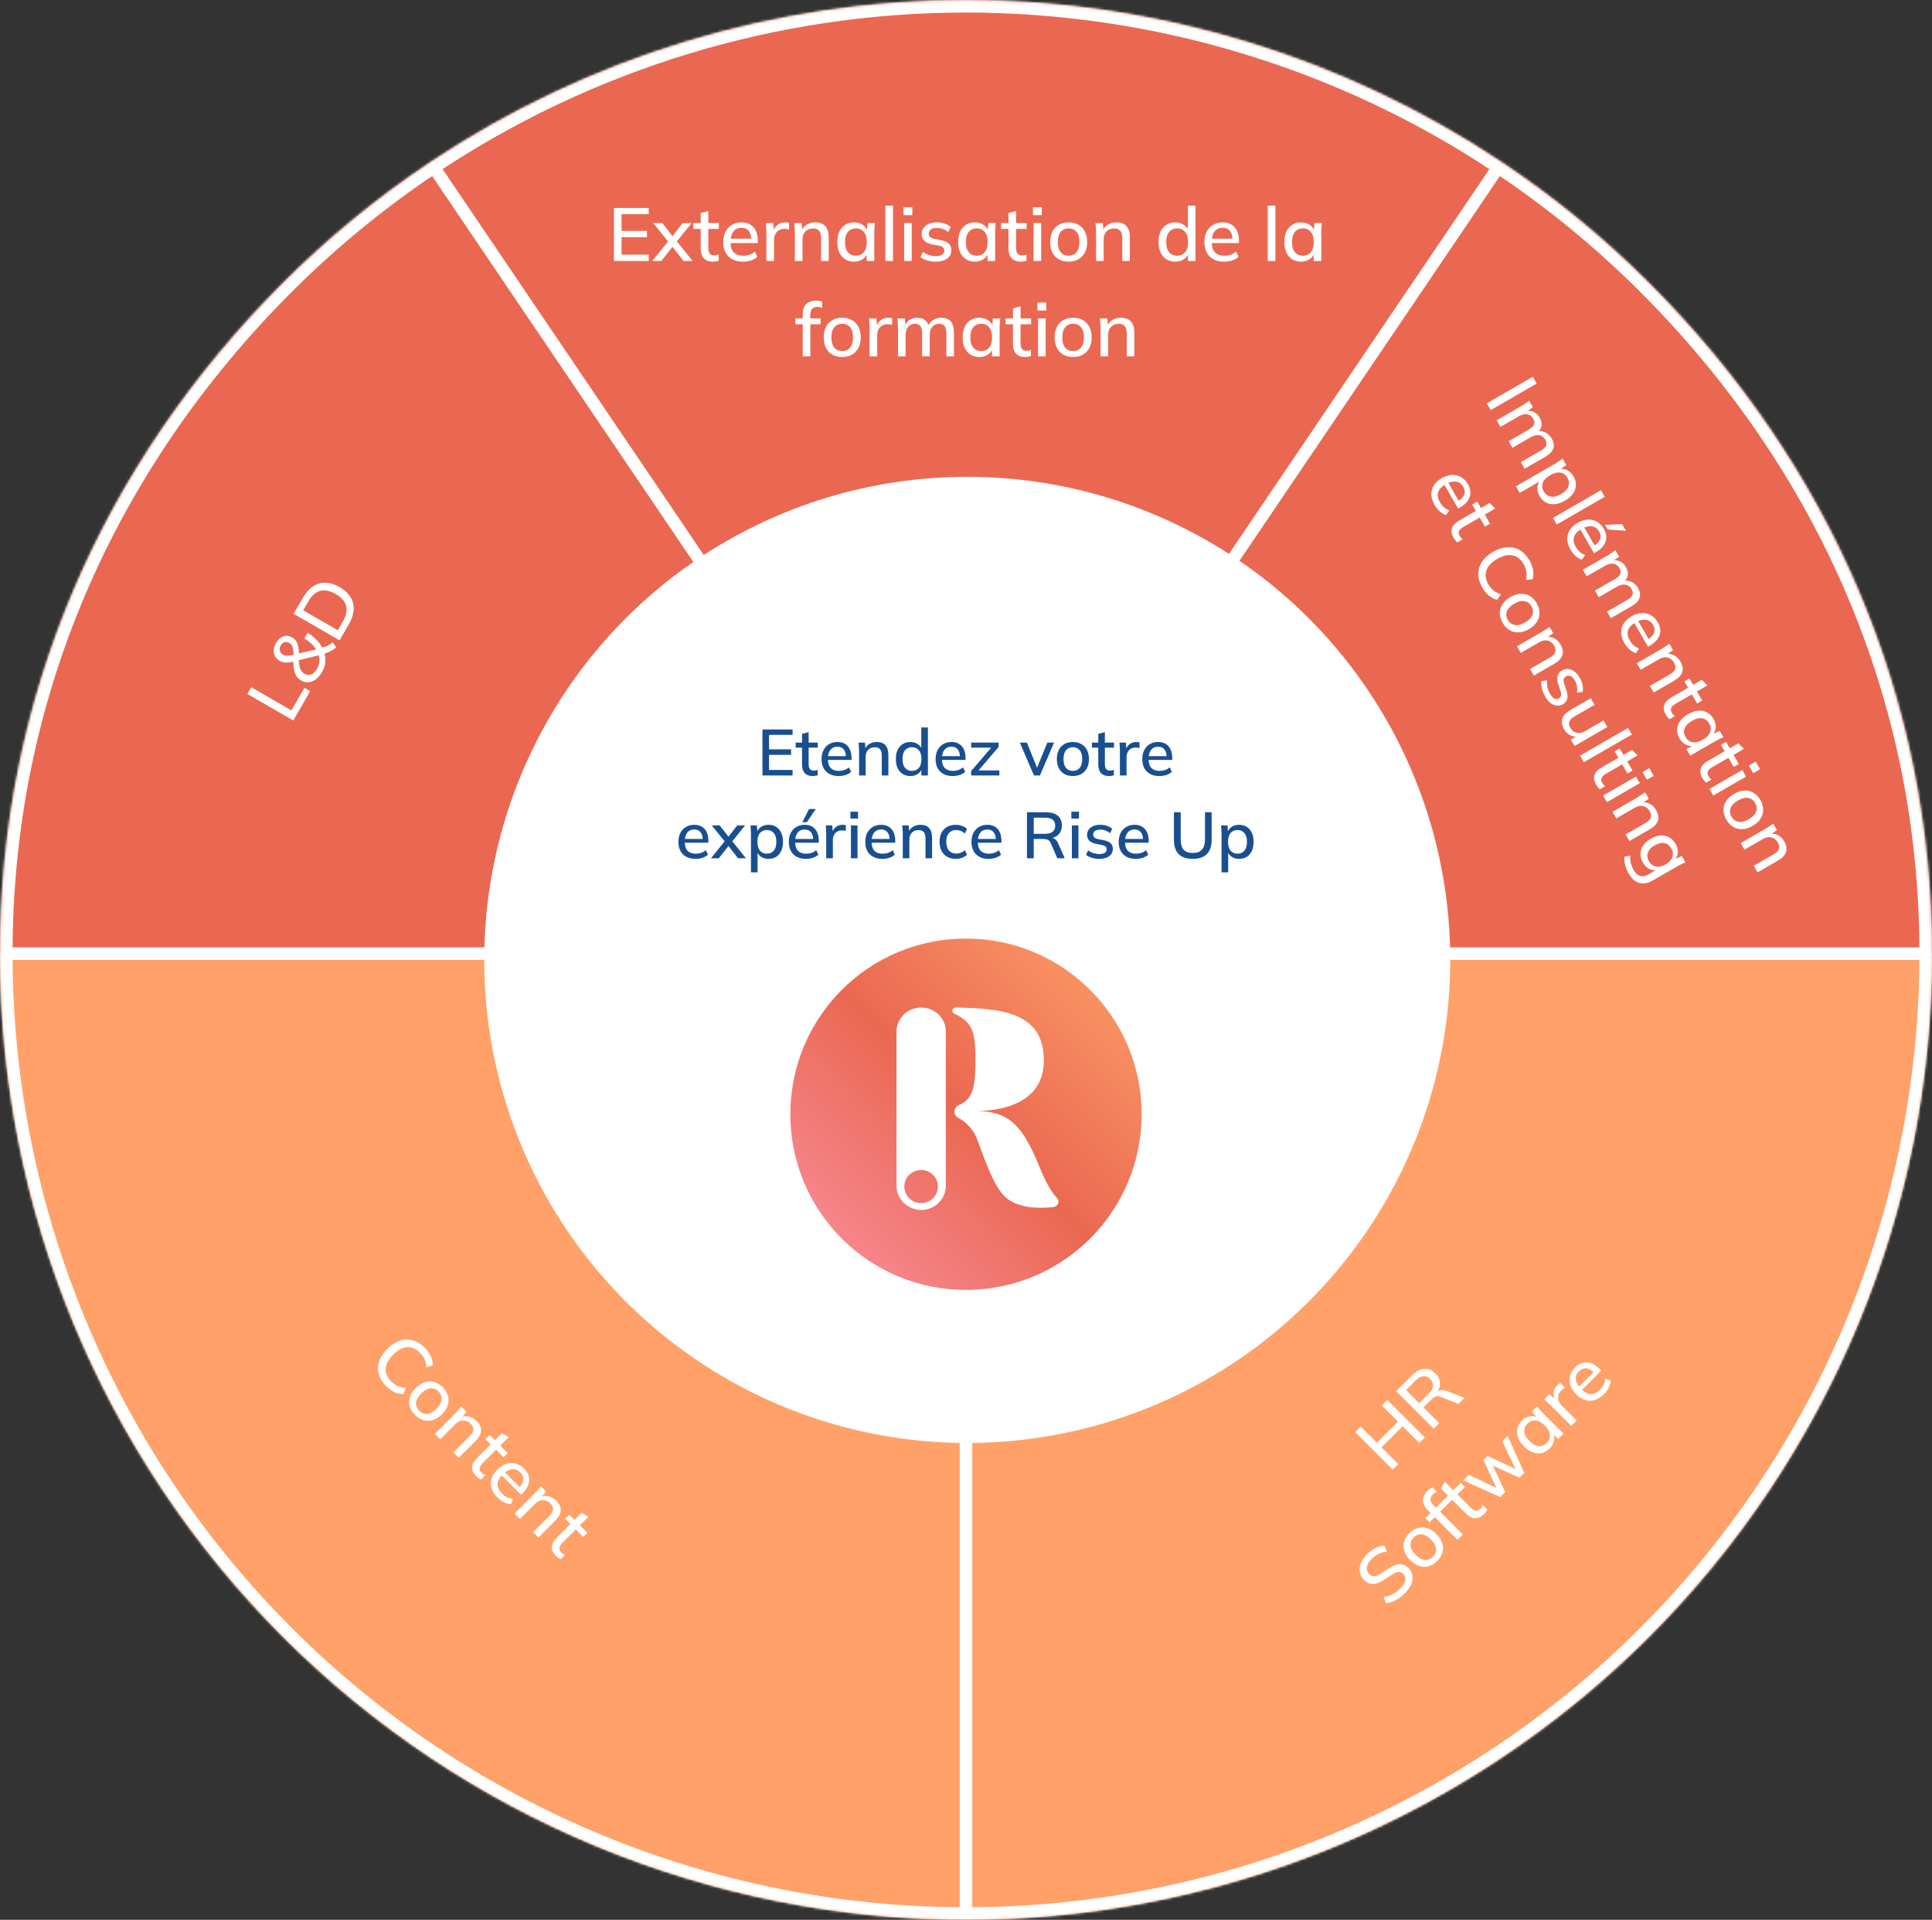
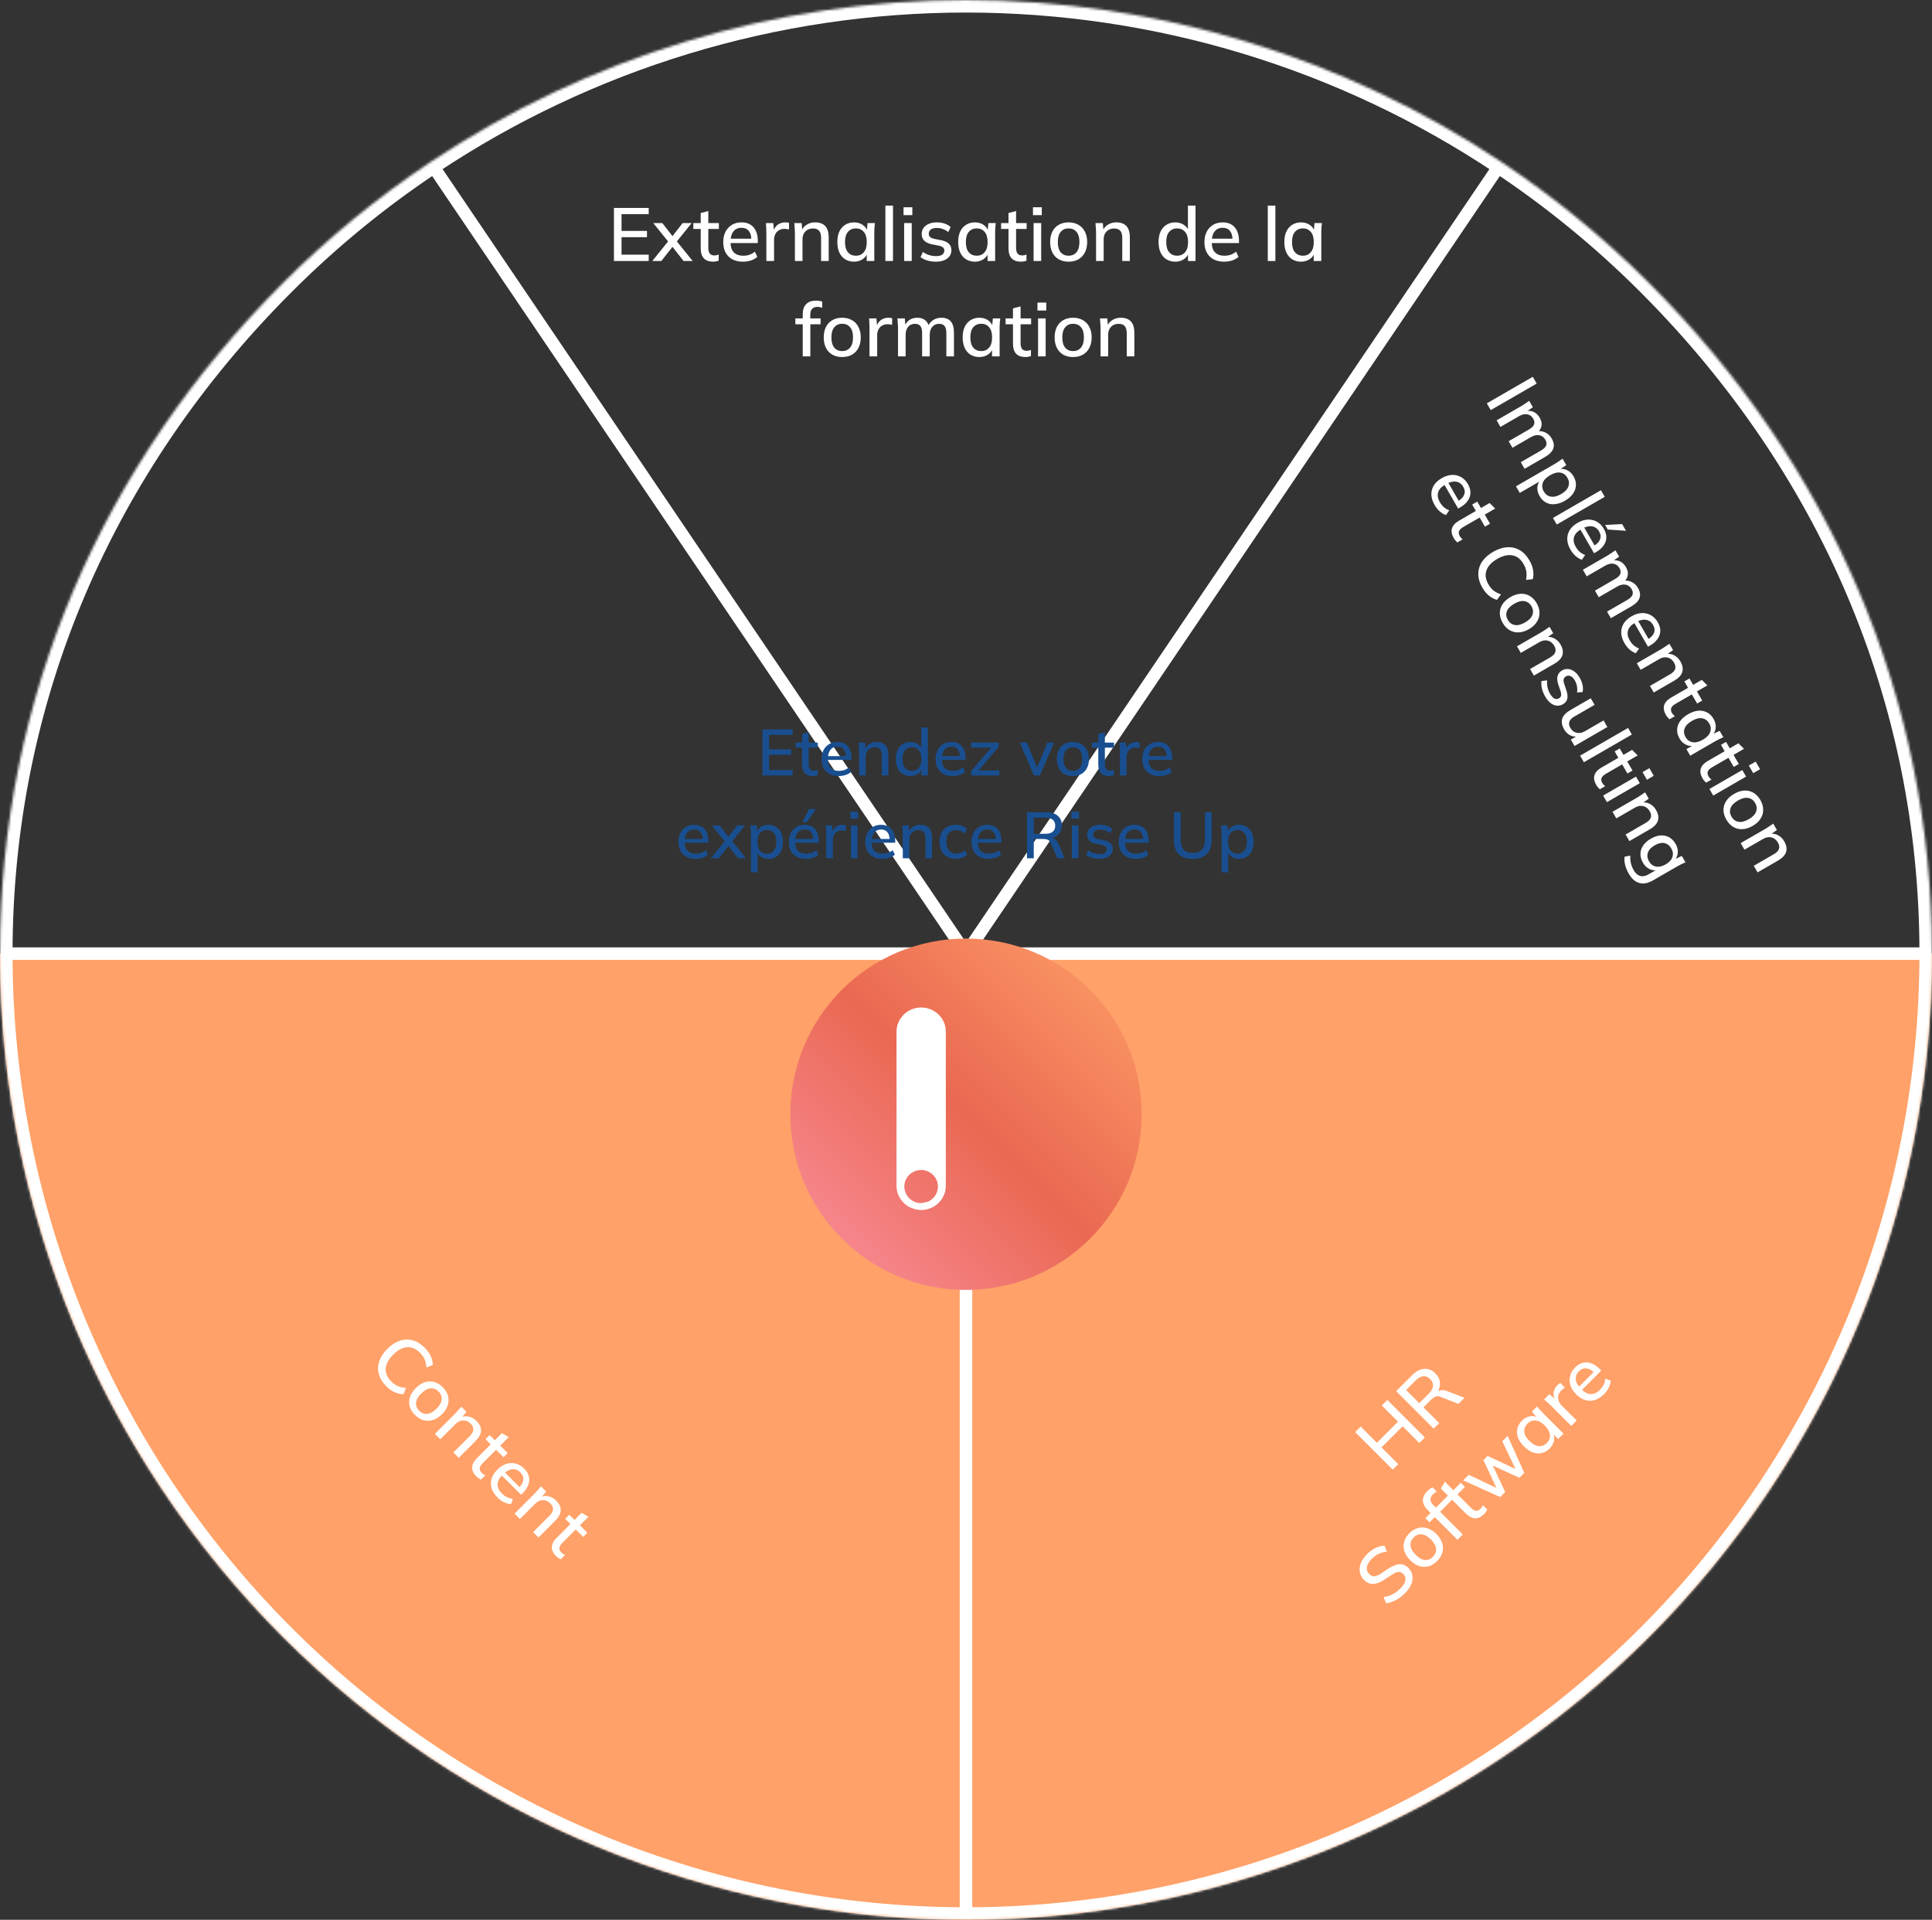
<svg xmlns="http://www.w3.org/2000/svg" width="770" height="765" viewBox="0 0 770 765" fill="none">
  <rect x="0" y="0" width="770" height="765" fill="#333333" stroke="none" />
  <mask id="path-1-inside-1_1021_1291" fill="white">
    <path d="M770 380C770 277.892 729.438 184.965 657.236 112.764C639.158 94.685 619.466 78.59 598.5 64.619C535.733 22.793 461.541 5.77871e-06 385 0C308.459 -5.77871e-06 234.267 22.793 171.5 64.619C150.534 78.59 130.843 94.685 112.764 112.764C40.562 184.965 1.54179e-05 277.892 0 380L385 380L770 380Z" />
    <path d="M0 380C-8.92659e-06 482.108 40.562 580.035 112.764 652.236C184.965 724.438 282.892 765 385 765C487.108 765 585.035 724.438 657.236 652.236C729.438 580.035 770 482.108 770 380L385 380L0 380Z" />
  </mask>
-   <path d="M770 380C770 277.892 729.438 184.965 657.236 112.764C639.158 94.685 619.466 78.59 598.5 64.619C535.733 22.793 461.541 5.77871e-06 385 0C308.459 -5.77871e-06 234.267 22.793 171.5 64.619C150.534 78.59 130.843 94.685 112.764 112.764C40.562 184.965 1.54179e-05 277.892 0 380L385 380L770 380Z" fill="#EA6852" />
  <path d="M0 380C-8.92659e-06 482.108 40.562 580.035 112.764 652.236C184.965 724.438 282.892 765 385 765C487.108 765 585.035 724.438 657.236 652.236C729.438 580.035 770 482.108 770 380L385 380L0 380Z" fill="#FFA168" />
  <path d="M-1.98164e-07 382.5L385 382.5L385 377.5L1.98168e-07 377.5L-1.98164e-07 382.5ZM385 382.5L770 382.5L770 377.5L385 377.5L385 382.5ZM387.07 378.599L173.57 63.218L169.43 66.02L382.93 381.401L387.07 378.599ZM596.43 63.218L382.93 378.599L387.07 381.401L600.57 66.02L596.43 63.218ZM382.5 380L382.5 765L387.5 765L387.5 380L382.5 380ZM770 380L775 380V380H770ZM657.236 112.764L660.772 109.228L657.236 112.764ZM385 0L385 -5L385 0ZM112.764 112.764L116.299 116.299L112.764 112.764ZM0 380L-5 380L-5 380L0 380ZM171.5 64.619L174.273 68.78L171.5 64.619ZM598.5 64.619L595.727 68.78L598.5 64.619ZM775 380C775 276.496 733.86 182.317 660.772 109.228L653.701 116.299C725.015 187.614 765 279.288 765 380H775ZM109.228 109.228C36.14 182.317 -5 276.496 -5 380L5 380C5 279.287 44.985 187.614 116.299 116.299L109.228 109.228ZM385 -5C307.464 -5 232.31 18.089 168.727 60.458L174.273 68.78C236.225 27.496 309.453 5 385 5L385 -5ZM168.727 60.458C147.489 74.611 127.542 90.915 109.228 109.228L116.299 116.299C134.143 98.455 153.579 82.57 174.273 68.78L168.727 60.458ZM660.772 109.228C642.458 90.915 622.511 74.611 601.273 60.458L595.727 68.78C616.421 82.57 635.857 98.455 653.701 116.299L660.772 109.228ZM601.273 60.458C537.69 18.089 462.536 -5 385 -5L385 5C460.547 5 533.775 27.496 595.727 68.78L601.273 60.458ZM-5 380C-5 483.434 36.089 582.632 109.228 655.772L116.299 648.701C45.036 577.437 5 480.782 5 380L-5 380ZM109.228 655.772C182.367 728.911 281.566 770 385 770L385 760C284.218 760 187.563 719.964 116.299 648.701L109.228 655.772ZM385 770C488.434 770 587.632 728.911 660.772 655.772L653.7 648.701C582.437 719.964 485.782 760 385 760L385 770ZM660.772 655.772C733.911 582.633 775 483.435 775 380L765 380C765 480.782 724.964 577.437 653.7 648.701L660.772 655.772Z" fill="white" mask="url(#path-1-inside-1_1021_1291)" />
-   <circle cx="385.5" cy="382.5" r="192.5" fill="white" />
  <path d="M303.877 309V290.67H315.889V292.828H306.503V298.6H315.291V300.784H306.503V306.816H315.889V309H303.877ZM323.973 309.234C322.552 309.234 321.477 308.853 320.749 308.09C320.021 307.31 319.657 306.149 319.657 304.606V297.924H317.109V295.896H319.657V292.438L322.283 291.736V295.896H325.923V297.924H322.283V304.372C322.283 305.343 322.456 306.036 322.803 306.452C323.15 306.868 323.652 307.076 324.311 307.076C324.64 307.076 324.926 307.05 325.169 306.998C325.429 306.929 325.663 306.851 325.871 306.764V308.896C325.611 309 325.308 309.078 324.961 309.13C324.614 309.199 324.285 309.234 323.973 309.234ZM334.253 309.234C332.139 309.234 330.475 308.636 329.261 307.44C328.048 306.244 327.441 304.589 327.441 302.474C327.441 301.105 327.701 299.909 328.221 298.886C328.759 297.863 329.495 297.075 330.431 296.52C331.385 295.948 332.485 295.662 333.733 295.662C334.964 295.662 335.995 295.922 336.827 296.442C337.659 296.962 338.292 297.699 338.725 298.652C339.159 299.588 339.375 300.697 339.375 301.98V302.812H329.495V301.304H337.581L337.139 301.642C337.139 300.342 336.845 299.337 336.255 298.626C335.683 297.898 334.851 297.534 333.759 297.534C332.546 297.534 331.61 297.959 330.951 298.808C330.293 299.64 329.963 300.793 329.963 302.266V302.526C329.963 304.069 330.336 305.23 331.081 306.01C331.844 306.79 332.919 307.18 334.305 307.18C335.068 307.18 335.779 307.076 336.437 306.868C337.113 306.643 337.755 306.279 338.361 305.776L339.219 307.57C338.613 308.107 337.876 308.523 337.009 308.818C336.143 309.095 335.224 309.234 334.253 309.234ZM342.389 309V299.042C342.389 298.539 342.363 298.028 342.311 297.508C342.276 296.971 342.233 296.433 342.181 295.896H344.729L344.963 298.652H344.651C345.05 297.681 345.665 296.945 346.497 296.442C347.329 295.922 348.291 295.662 349.383 295.662C350.926 295.662 352.087 296.087 352.867 296.936C353.664 297.785 354.063 299.103 354.063 300.888V309H351.437V301.044C351.437 299.883 351.203 299.051 350.735 298.548C350.284 298.028 349.591 297.768 348.655 297.768C347.546 297.768 346.662 298.115 346.003 298.808C345.344 299.484 345.015 300.403 345.015 301.564V309H342.389ZM362.819 309.234C361.675 309.234 360.661 308.965 359.777 308.428C358.91 307.891 358.234 307.111 357.749 306.088C357.281 305.065 357.047 303.852 357.047 302.448C357.047 301.027 357.281 299.813 357.749 298.808C358.234 297.803 358.91 297.031 359.777 296.494C360.661 295.939 361.675 295.662 362.819 295.662C363.946 295.662 364.934 295.948 365.783 296.52C366.65 297.075 367.222 297.837 367.499 298.808H367.187V289.864H369.813V309H367.213V306.036H367.525C367.23 307.024 366.658 307.804 365.809 308.376C364.96 308.948 363.963 309.234 362.819 309.234ZM363.469 307.18C364.596 307.18 365.506 306.781 366.199 305.984C366.892 305.187 367.239 304.008 367.239 302.448C367.239 300.888 366.892 299.718 366.199 298.938C365.506 298.141 364.596 297.742 363.469 297.742C362.325 297.742 361.406 298.141 360.713 298.938C360.037 299.718 359.699 300.888 359.699 302.448C359.699 304.008 360.037 305.187 360.713 305.984C361.406 306.781 362.325 307.18 363.469 307.18ZM379.703 309.234C377.588 309.234 375.924 308.636 374.711 307.44C373.497 306.244 372.891 304.589 372.891 302.474C372.891 301.105 373.151 299.909 373.671 298.886C374.208 297.863 374.945 297.075 375.881 296.52C376.834 295.948 377.935 295.662 379.183 295.662C380.413 295.662 381.445 295.922 382.277 296.442C383.109 296.962 383.741 297.699 384.175 298.652C384.608 299.588 384.825 300.697 384.825 301.98V302.812H374.945V301.304H383.031L382.589 301.642C382.589 300.342 382.294 299.337 381.705 298.626C381.133 297.898 380.301 297.534 379.209 297.534C377.995 297.534 377.059 297.959 376.401 298.808C375.742 299.64 375.413 300.793 375.413 302.266V302.526C375.413 304.069 375.785 305.23 376.531 306.01C377.293 306.79 378.368 307.18 379.755 307.18C380.517 307.18 381.228 307.076 381.887 306.868C382.563 306.643 383.204 306.279 383.811 305.776L384.669 307.57C384.062 308.107 383.325 308.523 382.459 308.818C381.592 309.095 380.673 309.234 379.703 309.234ZM387.061 309V307.258L395.589 297.274L395.615 297.924H387.061V295.896H398.007V297.638L389.401 307.7L389.375 306.998H398.293V309H387.061ZM412.075 309L406.459 295.896H409.267L413.687 306.842H412.933L417.431 295.896H420.109L414.467 309H412.075ZM427.579 309.234C426.279 309.234 425.152 308.965 424.199 308.428C423.246 307.873 422.509 307.093 421.989 306.088C421.469 305.065 421.209 303.852 421.209 302.448C421.209 301.044 421.469 299.839 421.989 298.834C422.509 297.811 423.246 297.031 424.199 296.494C425.152 295.939 426.279 295.662 427.579 295.662C428.879 295.662 430.006 295.939 430.959 296.494C431.93 297.031 432.675 297.811 433.195 298.834C433.732 299.839 434.001 301.044 434.001 302.448C434.001 303.852 433.732 305.065 433.195 306.088C432.675 307.093 431.93 307.873 430.959 308.428C430.006 308.965 428.879 309.234 427.579 309.234ZM427.579 307.18C428.723 307.18 429.633 306.781 430.309 305.984C430.985 305.187 431.323 304.008 431.323 302.448C431.323 300.888 430.985 299.718 430.309 298.938C429.633 298.141 428.723 297.742 427.579 297.742C426.452 297.742 425.551 298.141 424.875 298.938C424.199 299.718 423.861 300.888 423.861 302.448C423.861 304.008 424.19 305.187 424.849 305.984C425.525 306.781 426.435 307.18 427.579 307.18ZM442.04 309.234C440.618 309.234 439.544 308.853 438.816 308.09C438.088 307.31 437.724 306.149 437.724 304.606V297.924H435.176V295.896H437.724V292.438L440.35 291.736V295.896H443.99V297.924H440.35V304.372C440.35 305.343 440.523 306.036 440.87 306.452C441.216 306.868 441.719 307.076 442.378 307.076C442.707 307.076 442.993 307.05 443.236 306.998C443.496 306.929 443.73 306.851 443.938 306.764V308.896C443.678 309 443.374 309.078 443.028 309.13C442.681 309.199 442.352 309.234 442.04 309.234ZM446.337 309V299.146C446.337 298.609 446.32 298.071 446.285 297.534C446.268 296.979 446.233 296.433 446.181 295.896H448.729L449.015 299.276H448.599C448.772 298.461 449.067 297.785 449.483 297.248C449.899 296.711 450.402 296.312 450.991 296.052C451.598 295.792 452.23 295.662 452.889 295.662C453.166 295.662 453.4 295.679 453.591 295.714C453.782 295.731 453.972 295.766 454.163 295.818L454.137 298.158C453.842 298.037 453.582 297.967 453.357 297.95C453.149 297.915 452.889 297.898 452.577 297.898C451.814 297.898 451.164 298.071 450.627 298.418C450.09 298.747 449.682 299.198 449.405 299.77C449.128 300.342 448.989 300.957 448.989 301.616V309H446.337ZM462.07 309.234C459.955 309.234 458.291 308.636 457.078 307.44C455.865 306.244 455.258 304.589 455.258 302.474C455.258 301.105 455.518 299.909 456.038 298.886C456.575 297.863 457.312 297.075 458.248 296.52C459.201 295.948 460.302 295.662 461.55 295.662C462.781 295.662 463.812 295.922 464.644 296.442C465.476 296.962 466.109 297.699 466.542 298.652C466.975 299.588 467.192 300.697 467.192 301.98V302.812H457.312V301.304H465.398L464.956 301.642C464.956 300.342 464.661 299.337 464.072 298.626C463.5 297.898 462.668 297.534 461.576 297.534C460.363 297.534 459.427 297.959 458.768 298.808C458.109 299.64 457.78 300.793 457.78 302.266V302.526C457.78 304.069 458.153 305.23 458.898 306.01C459.661 306.79 460.735 307.18 462.122 307.18C462.885 307.18 463.595 307.076 464.254 306.868C464.93 306.643 465.571 306.279 466.178 305.776L467.036 307.57C466.429 308.107 465.693 308.523 464.826 308.818C463.959 309.095 463.041 309.234 462.07 309.234ZM277.201 342.234C275.086 342.234 273.422 341.636 272.209 340.44C270.995 339.244 270.389 337.589 270.389 335.474C270.389 334.105 270.649 332.909 271.169 331.886C271.706 330.863 272.443 330.075 273.379 329.52C274.332 328.948 275.433 328.662 276.681 328.662C277.911 328.662 278.943 328.922 279.775 329.442C280.607 329.962 281.239 330.699 281.673 331.652C282.106 332.588 282.323 333.697 282.323 334.98V335.812H272.443V334.304H280.529L280.087 334.642C280.087 333.342 279.792 332.337 279.203 331.626C278.631 330.898 277.799 330.534 276.707 330.534C275.493 330.534 274.557 330.959 273.899 331.808C273.24 332.64 272.911 333.793 272.911 335.266V335.526C272.911 337.069 273.283 338.23 274.029 339.01C274.791 339.79 275.866 340.18 277.253 340.18C278.015 340.18 278.726 340.076 279.385 339.868C280.061 339.643 280.702 339.279 281.309 338.776L282.167 340.57C281.56 341.107 280.823 341.523 279.957 341.818C279.09 342.095 278.171 342.234 277.201 342.234ZM283.363 342L289.317 334.616V335.864L283.675 328.896H286.821L290.799 334.018H289.863L293.841 328.896H296.961L291.371 335.838V334.642L297.299 342H294.153L289.863 336.514H290.799L286.483 342H283.363ZM299.301 347.616V332.042C299.301 331.539 299.275 331.028 299.223 330.508C299.188 329.971 299.145 329.433 299.093 328.896H301.641L301.901 331.86H301.615C301.892 330.872 302.447 330.092 303.279 329.52C304.128 328.948 305.134 328.662 306.295 328.662C307.456 328.662 308.47 328.939 309.337 329.494C310.204 330.031 310.871 330.803 311.339 331.808C311.824 332.813 312.067 334.027 312.067 335.448C312.067 336.852 311.824 338.065 311.339 339.088C310.871 340.111 310.204 340.891 309.337 341.428C308.47 341.965 307.456 342.234 306.295 342.234C305.151 342.234 304.154 341.957 303.305 341.402C302.473 340.83 301.918 340.059 301.641 339.088H301.927V347.616H299.301ZM305.645 340.18C306.789 340.18 307.699 339.781 308.375 338.984C309.068 338.187 309.415 337.008 309.415 335.448C309.415 333.888 309.068 332.718 308.375 331.938C307.699 331.141 306.789 330.742 305.645 330.742C304.501 330.742 303.582 331.141 302.889 331.938C302.213 332.718 301.875 333.888 301.875 335.448C301.875 337.008 302.213 338.187 302.889 338.984C303.582 339.781 304.501 340.18 305.645 340.18ZM321.203 342.234C319.088 342.234 317.424 341.636 316.211 340.44C314.997 339.244 314.391 337.589 314.391 335.474C314.391 334.105 314.651 332.909 315.171 331.886C315.708 330.863 316.445 330.075 317.381 329.52C318.334 328.948 319.435 328.662 320.683 328.662C321.913 328.662 322.945 328.922 323.777 329.442C324.609 329.962 325.241 330.699 325.675 331.652C326.108 332.588 326.325 333.697 326.325 334.98V335.812H316.445V334.304H324.531L324.089 334.642C324.089 333.342 323.794 332.337 323.205 331.626C322.633 330.898 321.801 330.534 320.709 330.534C319.495 330.534 318.559 330.959 317.901 331.808C317.242 332.64 316.913 333.793 316.913 335.266V335.526C316.913 337.069 317.285 338.23 318.031 339.01C318.793 339.79 319.868 340.18 321.255 340.18C322.017 340.18 322.728 340.076 323.387 339.868C324.063 339.643 324.704 339.279 325.311 338.776L326.169 340.57C325.562 341.107 324.825 341.523 323.959 341.818C323.092 342.095 322.173 342.234 321.203 342.234ZM319.773 327.622L322.451 322.37H325.129L321.593 327.622H319.773ZM329.286 342V332.146C329.286 331.609 329.269 331.071 329.234 330.534C329.217 329.979 329.182 329.433 329.13 328.896H331.678L331.964 332.276H331.548C331.721 331.461 332.016 330.785 332.432 330.248C332.848 329.711 333.351 329.312 333.94 329.052C334.547 328.792 335.179 328.662 335.838 328.662C336.115 328.662 336.349 328.679 336.54 328.714C336.731 328.731 336.921 328.766 337.112 328.818L337.086 331.158C336.791 331.037 336.531 330.967 336.306 330.95C336.098 330.915 335.838 330.898 335.526 330.898C334.763 330.898 334.113 331.071 333.576 331.418C333.039 331.747 332.631 332.198 332.354 332.77C332.077 333.342 331.938 333.957 331.938 334.616V342H329.286ZM339.139 342V328.896H341.765V342H339.139ZM338.931 326.166V323.436H341.973V326.166H338.931ZM351.671 342.234C349.557 342.234 347.893 341.636 346.679 340.44C345.466 339.244 344.859 337.589 344.859 335.474C344.859 334.105 345.119 332.909 345.639 331.886C346.177 330.863 346.913 330.075 347.849 329.52C348.803 328.948 349.903 328.662 351.151 328.662C352.382 328.662 353.413 328.922 354.245 329.442C355.077 329.962 355.71 330.699 356.143 331.652C356.577 332.588 356.793 333.697 356.793 334.98V335.812H346.913V334.304H354.999L354.557 334.642C354.557 333.342 354.263 332.337 353.673 331.626C353.101 330.898 352.269 330.534 351.177 330.534C349.964 330.534 349.028 330.959 348.369 331.808C347.711 332.64 347.381 333.793 347.381 335.266V335.526C347.381 337.069 347.754 338.23 348.499 339.01C349.262 339.79 350.337 340.18 351.723 340.18C352.486 340.18 353.197 340.076 353.855 339.868C354.531 339.643 355.173 339.279 355.779 338.776L356.637 340.57C356.031 341.107 355.294 341.523 354.427 341.818C353.561 342.095 352.642 342.234 351.671 342.234ZM359.807 342V332.042C359.807 331.539 359.781 331.028 359.729 330.508C359.694 329.971 359.651 329.433 359.599 328.896H362.147L362.381 331.652H362.069C362.467 330.681 363.083 329.945 363.915 329.442C364.747 328.922 365.709 328.662 366.801 328.662C368.343 328.662 369.505 329.087 370.285 329.936C371.082 330.785 371.481 332.103 371.481 333.888V342H368.855V334.044C368.855 332.883 368.621 332.051 368.153 331.548C367.702 331.028 367.009 330.768 366.073 330.768C364.963 330.768 364.079 331.115 363.421 331.808C362.762 332.484 362.433 333.403 362.433 334.564V342H359.807ZM380.965 342.234C379.648 342.234 378.495 341.965 377.507 341.428C376.536 340.873 375.782 340.085 375.245 339.062C374.725 338.022 374.465 336.791 374.465 335.37C374.465 333.966 374.734 332.761 375.271 331.756C375.808 330.751 376.562 329.988 377.533 329.468C378.504 328.931 379.648 328.662 380.965 328.662C381.814 328.662 382.638 328.809 383.435 329.104C384.232 329.381 384.891 329.78 385.411 330.3L384.553 332.146C384.068 331.678 383.522 331.331 382.915 331.106C382.308 330.863 381.719 330.742 381.147 330.742C379.899 330.742 378.92 331.141 378.209 331.938C377.498 332.735 377.143 333.888 377.143 335.396C377.143 336.921 377.498 338.091 378.209 338.906C378.92 339.721 379.899 340.128 381.147 340.128C381.702 340.128 382.282 340.024 382.889 339.816C383.496 339.591 384.05 339.235 384.553 338.75L385.411 340.596C384.874 341.116 384.198 341.523 383.383 341.818C382.586 342.095 381.78 342.234 380.965 342.234ZM393.998 342.234C391.883 342.234 390.219 341.636 389.006 340.44C387.792 339.244 387.186 337.589 387.186 335.474C387.186 334.105 387.446 332.909 387.966 331.886C388.503 330.863 389.24 330.075 390.176 329.52C391.129 328.948 392.23 328.662 393.478 328.662C394.708 328.662 395.74 328.922 396.572 329.442C397.404 329.962 398.036 330.699 398.47 331.652C398.903 332.588 399.12 333.697 399.12 334.98V335.812H389.24V334.304H397.326L396.884 334.642C396.884 333.342 396.589 332.337 396 331.626C395.428 330.898 394.596 330.534 393.504 330.534C392.29 330.534 391.354 330.959 390.696 331.808C390.037 332.64 389.708 333.793 389.708 335.266V335.526C389.708 337.069 390.08 338.23 390.826 339.01C391.588 339.79 392.663 340.18 394.05 340.18C394.812 340.18 395.523 340.076 396.182 339.868C396.858 339.643 397.499 339.279 398.106 338.776L398.964 340.57C398.357 341.107 397.62 341.523 396.754 341.818C395.887 342.095 394.968 342.234 393.998 342.234ZM409.299 342V323.67H417.047C419.005 323.67 420.522 324.138 421.597 325.074C422.671 325.993 423.209 327.284 423.209 328.948C423.209 330.04 422.966 330.976 422.481 331.756C421.995 332.536 421.311 333.134 420.427 333.55C419.543 333.949 418.503 334.148 417.307 334.148L417.723 333.732H418.425C419.135 333.732 419.768 333.914 420.323 334.278C420.895 334.642 421.363 335.223 421.727 336.02L424.353 342H421.389L418.789 335.994C418.529 335.283 418.121 334.824 417.567 334.616C417.029 334.408 416.362 334.304 415.565 334.304H412.003V342H409.299ZM412.003 332.25H416.605C417.905 332.25 418.884 331.973 419.543 331.418C420.219 330.863 420.557 330.066 420.557 329.026C420.557 327.969 420.219 327.171 419.543 326.634C418.884 326.097 417.905 325.828 416.605 325.828H412.003V332.25ZM427.194 342V328.896H429.82V342H427.194ZM426.986 326.166V323.436H430.028V326.166H426.986ZM438.166 342.234C437.074 342.234 436.069 342.095 435.15 341.818C434.231 341.541 433.469 341.151 432.862 340.648L433.668 338.854C434.309 339.339 435.02 339.703 435.8 339.946C436.58 340.189 437.377 340.31 438.192 340.31C439.145 340.31 439.865 340.145 440.35 339.816C440.835 339.469 441.078 339.001 441.078 338.412C441.078 337.961 440.922 337.597 440.61 337.32C440.315 337.043 439.821 336.835 439.128 336.696L436.632 336.202C435.523 335.959 434.682 335.543 434.11 334.954C433.538 334.365 433.252 333.611 433.252 332.692C433.252 331.912 433.46 331.219 433.876 330.612C434.309 330.005 434.916 329.529 435.696 329.182C436.493 328.835 437.421 328.662 438.478 328.662C439.449 328.662 440.35 328.801 441.182 329.078C442.014 329.355 442.707 329.754 443.262 330.274L442.43 332.016C441.893 331.565 441.286 331.219 440.61 330.976C439.934 330.716 439.249 330.586 438.556 330.586C437.585 330.586 436.866 330.768 436.398 331.132C435.93 331.496 435.696 331.973 435.696 332.562C435.696 333.013 435.835 333.385 436.112 333.68C436.407 333.957 436.866 334.174 437.49 334.33L439.986 334.824C441.165 335.067 442.049 335.465 442.638 336.02C443.227 336.575 443.522 337.32 443.522 338.256C443.522 339.071 443.297 339.781 442.846 340.388C442.395 340.995 441.771 341.454 440.974 341.766C440.177 342.078 439.241 342.234 438.166 342.234ZM452.675 342.234C450.561 342.234 448.897 341.636 447.683 340.44C446.47 339.244 445.863 337.589 445.863 335.474C445.863 334.105 446.123 332.909 446.643 331.886C447.181 330.863 447.917 330.075 448.853 329.52C449.807 328.948 450.907 328.662 452.155 328.662C453.386 328.662 454.417 328.922 455.249 329.442C456.081 329.962 456.714 330.699 457.147 331.652C457.581 332.588 457.797 333.697 457.797 334.98V335.812H447.917V334.304H456.003L455.561 334.642C455.561 333.342 455.267 332.337 454.677 331.626C454.105 330.898 453.273 330.534 452.181 330.534C450.968 330.534 450.032 330.959 449.373 331.808C448.715 332.64 448.385 333.793 448.385 335.266V335.526C448.385 337.069 448.758 338.23 449.503 339.01C450.266 339.79 451.341 340.18 452.727 340.18C453.49 340.18 454.201 340.076 454.859 339.868C455.535 339.643 456.177 339.279 456.783 338.776L457.641 340.57C457.035 341.107 456.298 341.523 455.431 341.818C454.565 342.095 453.646 342.234 452.675 342.234ZM475.412 342.234C472.864 342.234 470.966 341.593 469.718 340.31C468.488 339.027 467.872 337.129 467.872 334.616V323.67H470.576V334.564C470.576 336.332 470.958 337.667 471.72 338.568C472.5 339.452 473.731 339.894 475.412 339.894C477.007 339.894 478.212 339.452 479.026 338.568C479.841 337.667 480.248 336.332 480.248 334.564V323.67H482.9V334.616C482.9 337.129 482.268 339.027 481.002 340.31C479.737 341.593 477.874 342.234 475.412 342.234ZM486.862 347.616V332.042C486.862 331.539 486.836 331.028 486.784 330.508C486.749 329.971 486.706 329.433 486.653 328.896H489.202L489.462 331.86H489.176C489.453 330.872 490.008 330.092 490.84 329.52C491.689 328.948 492.694 328.662 493.856 328.662C495.017 328.662 496.031 328.939 496.898 329.494C497.764 330.031 498.432 330.803 498.9 331.808C499.385 332.813 499.627 334.027 499.627 335.448C499.627 336.852 499.385 338.065 498.9 339.088C498.432 340.111 497.764 340.891 496.898 341.428C496.031 341.965 495.017 342.234 493.856 342.234C492.712 342.234 491.715 341.957 490.866 341.402C490.034 340.83 489.479 340.059 489.202 339.088H489.488V347.616H486.862ZM493.206 340.18C494.35 340.18 495.26 339.781 495.936 338.984C496.629 338.187 496.976 337.008 496.976 335.448C496.976 333.888 496.629 332.718 495.936 331.938C495.26 331.141 494.35 330.742 493.206 330.742C492.062 330.742 491.143 331.141 490.45 331.938C489.774 332.718 489.436 333.888 489.436 335.448C489.436 337.008 489.774 338.187 490.45 338.984C491.143 339.781 492.062 340.18 493.206 340.18Z" fill="#194F90" />
  <path d="M384.964 514C346.232 514 315 482.695 315 443.964C315 405.305 346.232 374 384.964 374C423.695 374 455 405.305 455 443.964C455 482.695 423.695 514 384.964 514Z" fill="url(#paint0_linear_1021_1291)" />
-   <path fill-rule="evenodd" clip-rule="evenodd" d="M370.892 402.199C372.134 402.705 373.229 403.427 374.106 404.294C374.983 405.161 375.713 406.244 376.224 407.4C376.736 408.628 376.955 409.856 376.955 411.156V472.483C376.955 473.711 376.736 475.011 376.224 476.167C375.713 477.322 375.056 478.406 374.106 479.273C373.229 480.212 372.134 480.934 370.965 481.367C369.796 481.873 368.481 482.162 367.24 482.162H367.094C365.779 482.162 364.537 481.873 363.368 481.367C362.126 480.934 361.104 480.212 360.154 479.273C359.278 478.406 358.547 477.322 358.036 476.167C357.524 475.011 357.305 473.711 357.305 472.483V411.156C357.305 409.856 357.524 408.628 358.036 407.472C358.547 406.244 359.278 405.233 360.154 404.294C361.031 403.427 362.126 402.705 363.295 402.199C364.464 401.766 365.779 401.477 367.02 401.477H367.167C368.481 401.477 369.723 401.693 370.892 402.199ZM369.65 478.911C370.454 478.623 371.184 478.117 371.842 477.467C372.426 476.889 372.937 476.167 373.302 475.372C373.595 474.505 373.814 473.711 373.814 472.772C373.814 470.099 372.134 467.715 369.65 466.704C367.167 465.693 364.318 466.271 362.346 468.149C360.446 470.027 359.862 472.844 360.958 475.372C361.98 477.828 364.391 479.417 367.094 479.417C367.97 479.417 368.847 479.273 369.65 478.911Z" fill="white" />
-   <path d="M421.221 477.322C421.513 477.611 421.733 477.972 421.806 478.406C421.879 478.767 421.879 479.2 421.733 479.562C421.586 479.995 421.294 480.284 420.929 480.573C420.637 480.79 420.199 480.934 419.833 481.006C416.254 481.367 411.871 481.44 408.365 480.645C399.819 478.623 397.116 475.372 389.519 454.135C389.178 453.22 388.74 452.329 388.204 451.463C387.717 450.596 387.157 449.801 386.524 449.079C385.842 448.308 385.112 447.61 384.333 446.984C383.554 446.358 382.701 445.828 381.776 445.395C381.338 445.106 380.973 444.745 380.753 444.311C380.461 443.806 380.388 443.3 380.388 442.794C380.388 442.289 380.607 441.783 380.9 441.35C381.192 440.916 381.557 440.627 382.068 440.411C387.474 438.027 388.789 433.982 388.789 422.569C388.789 411.662 387.912 407.4 380.315 403.933C380.023 403.788 379.804 403.571 379.731 403.355C379.585 403.066 379.512 402.777 379.585 402.488C379.658 402.199 379.804 401.91 380.096 401.766C380.315 401.549 380.607 401.477 380.9 401.477C400.111 401.766 416.035 403.788 416.035 422.569C416.035 439.183 400.038 442.722 388.935 442.722C402.229 442.722 407.635 448.429 414.647 465.837C417.058 471.616 419.249 475.228 421.221 477.322Z" fill="white" />
+   <path fill-rule="evenodd" clip-rule="evenodd" d="M370.892 402.199C372.134 402.705 373.229 403.427 374.106 404.294C374.983 405.161 375.713 406.244 376.224 407.4C376.736 408.628 376.955 409.856 376.955 411.156V472.483C376.955 473.711 376.736 475.011 376.224 476.167C375.713 477.322 375.056 478.406 374.106 479.273C373.229 480.212 372.134 480.934 370.965 481.367C369.796 481.873 368.481 482.162 367.24 482.162H367.094C365.779 482.162 364.537 481.873 363.368 481.367C362.126 480.934 361.104 480.212 360.154 479.273C359.278 478.406 358.547 477.322 358.036 476.167C357.524 475.011 357.305 473.711 357.305 472.483V411.156C357.305 409.856 357.524 408.628 358.036 407.472C358.547 406.244 359.278 405.233 360.154 404.294C361.031 403.427 362.126 402.705 363.295 402.199C364.464 401.766 365.779 401.477 367.02 401.477H367.167C368.481 401.477 369.723 401.693 370.892 402.199ZM369.65 478.911C370.454 478.623 371.184 478.117 371.842 477.467C372.426 476.889 372.937 476.167 373.302 475.372C373.595 474.505 373.814 473.711 373.814 472.772C373.814 470.099 372.134 467.715 369.65 466.704C367.167 465.693 364.318 466.271 362.346 468.149C360.446 470.027 359.862 472.844 360.958 475.372C361.98 477.828 364.391 479.417 367.094 479.417Z" fill="white" />
  <path d="M244.684 104V82.85H258.544V85.34H247.714V92H257.854V94.52H247.714V101.48H258.544V104H244.684ZM259.979 104L266.849 95.48V96.92L260.339 88.88H263.969L268.559 94.79H267.479L272.069 88.88H275.669L269.219 96.89V95.51L276.059 104H272.429L267.479 97.67H268.559L263.579 104H259.979ZM284.249 104.27C282.609 104.27 281.369 103.83 280.529 102.95C279.689 102.05 279.269 100.71 279.269 98.93V91.22H276.329V88.88H279.269V84.89L282.299 84.08V88.88H286.499V91.22H282.299V98.66C282.299 99.78 282.499 100.58 282.899 101.06C283.299 101.54 283.879 101.78 284.639 101.78C285.019 101.78 285.349 101.75 285.629 101.69C285.929 101.61 286.199 101.52 286.439 101.42V103.88C286.139 104 285.789 104.09 285.389 104.15C284.989 104.23 284.609 104.27 284.249 104.27ZM296.111 104.27C293.671 104.27 291.751 103.58 290.351 102.2C288.951 100.82 288.251 98.91 288.251 96.47C288.251 94.89 288.551 93.51 289.151 92.33C289.771 91.15 290.621 90.24 291.701 89.6C292.801 88.94 294.071 88.61 295.511 88.61C296.931 88.61 298.121 88.91 299.081 89.51C300.041 90.11 300.771 90.96 301.271 92.06C301.771 93.14 302.021 94.42 302.021 95.9V96.86H290.621V95.12H299.951L299.441 95.51C299.441 94.01 299.101 92.85 298.421 92.03C297.761 91.19 296.801 90.77 295.541 90.77C294.141 90.77 293.061 91.26 292.301 92.24C291.541 93.2 291.161 94.53 291.161 96.23V96.53C291.161 98.31 291.591 99.65 292.451 100.55C293.331 101.45 294.571 101.9 296.171 101.9C297.051 101.9 297.871 101.78 298.631 101.54C299.411 101.28 300.151 100.86 300.851 100.28L301.841 102.35C301.141 102.97 300.291 103.45 299.291 103.79C298.291 104.11 297.231 104.27 296.111 104.27ZM305.438 104V92.63C305.438 92.01 305.418 91.39 305.378 90.77C305.358 90.13 305.318 89.5 305.258 88.88H308.198L308.528 92.78H308.048C308.248 91.84 308.588 91.06 309.068 90.44C309.548 89.82 310.128 89.36 310.808 89.06C311.508 88.76 312.238 88.61 312.998 88.61C313.318 88.61 313.588 88.63 313.808 88.67C314.028 88.69 314.248 88.73 314.468 88.79L314.438 91.49C314.098 91.35 313.798 91.27 313.538 91.25C313.298 91.21 312.998 91.19 312.638 91.19C311.758 91.19 311.008 91.39 310.388 91.79C309.768 92.17 309.298 92.69 308.978 93.35C308.658 94.01 308.498 94.72 308.498 95.48V104H305.438ZM316.807 104V92.51C316.807 91.93 316.777 91.34 316.717 90.74C316.677 90.12 316.627 89.5 316.567 88.88H319.507L319.777 92.06H319.417C319.877 90.94 320.587 90.09 321.547 89.51C322.507 88.91 323.617 88.61 324.877 88.61C326.657 88.61 327.997 89.1 328.897 90.08C329.817 91.06 330.277 92.58 330.277 94.64V104H327.247V94.82C327.247 93.48 326.977 92.52 326.437 91.94C325.917 91.34 325.117 91.04 324.037 91.04C322.757 91.04 321.737 91.44 320.977 92.24C320.217 93.02 319.837 94.08 319.837 95.42V104H316.807ZM340.38 104.27C339.04 104.27 337.87 103.96 336.87 103.34C335.87 102.72 335.09 101.82 334.53 100.64C333.99 99.46 333.72 98.06 333.72 96.44C333.72 94.8 333.99 93.4 334.53 92.24C335.09 91.08 335.87 90.19 336.87 89.57C337.87 88.93 339.04 88.61 340.38 88.61C341.7 88.61 342.85 88.94 343.83 89.6C344.81 90.26 345.46 91.16 345.78 92.3H345.45L345.75 88.88H348.69C348.63 89.5 348.57 90.12 348.51 90.74C348.47 91.34 348.45 91.93 348.45 92.51V104H345.42V100.64H345.75C345.43 101.76 344.77 102.65 343.77 103.31C342.79 103.95 341.66 104.27 340.38 104.27ZM341.13 101.9C342.43 101.9 343.47 101.44 344.25 100.52C345.05 99.6 345.45 98.24 345.45 96.44C345.45 94.64 345.05 93.29 344.25 92.39C343.47 91.47 342.43 91.01 341.13 91.01C339.81 91.01 338.75 91.47 337.95 92.39C337.17 93.29 336.78 94.64 336.78 96.44C336.78 98.24 337.17 99.6 337.95 100.52C338.73 101.44 339.79 101.9 341.13 101.9ZM352.871 104V81.92H355.901V104H352.871ZM360.342 104V88.88H363.372V104H360.342ZM360.102 85.73V82.58H363.612V85.73H360.102ZM373.003 104.27C371.743 104.27 370.583 104.11 369.523 103.79C368.463 103.47 367.583 103.02 366.883 102.44L367.813 100.37C368.553 100.93 369.373 101.35 370.273 101.63C371.173 101.91 372.093 102.05 373.033 102.05C374.133 102.05 374.963 101.86 375.523 101.48C376.083 101.08 376.363 100.54 376.363 99.86C376.363 99.34 376.183 98.92 375.823 98.6C375.483 98.28 374.913 98.04 374.113 97.88L371.233 97.31C369.953 97.03 368.983 96.55 368.323 95.87C367.663 95.19 367.333 94.32 367.333 93.26C367.333 92.36 367.573 91.56 368.053 90.86C368.553 90.16 369.253 89.61 370.153 89.21C371.073 88.81 372.143 88.61 373.363 88.61C374.483 88.61 375.523 88.77 376.483 89.09C377.443 89.41 378.243 89.87 378.883 90.47L377.923 92.48C377.303 91.96 376.603 91.56 375.823 91.28C375.043 90.98 374.253 90.83 373.453 90.83C372.333 90.83 371.503 91.04 370.963 91.46C370.423 91.88 370.153 92.43 370.153 93.11C370.153 93.63 370.313 94.06 370.633 94.4C370.973 94.72 371.503 94.97 372.223 95.15L375.103 95.72C376.463 96 377.483 96.46 378.163 97.1C378.843 97.74 379.183 98.6 379.183 99.68C379.183 100.62 378.923 101.44 378.403 102.14C377.883 102.84 377.163 103.37 376.243 103.73C375.323 104.09 374.243 104.27 373.003 104.27ZM388.544 104.27C387.204 104.27 386.034 103.96 385.034 103.34C384.034 102.72 383.254 101.82 382.694 100.64C382.154 99.46 381.884 98.06 381.884 96.44C381.884 94.8 382.154 93.4 382.694 92.24C383.254 91.08 384.034 90.19 385.034 89.57C386.034 88.93 387.204 88.61 388.544 88.61C389.864 88.61 391.014 88.94 391.994 89.6C392.974 90.26 393.624 91.16 393.944 92.3H393.614L393.914 88.88H396.854C396.794 89.5 396.734 90.12 396.674 90.74C396.634 91.34 396.614 91.93 396.614 92.51V104H393.584V100.64H393.914C393.594 101.76 392.934 102.65 391.934 103.31C390.954 103.95 389.824 104.27 388.544 104.27ZM389.294 101.9C390.594 101.9 391.634 101.44 392.414 100.52C393.214 99.6 393.614 98.24 393.614 96.44C393.614 94.64 393.214 93.29 392.414 92.39C391.634 91.47 390.594 91.01 389.294 91.01C387.974 91.01 386.914 91.47 386.114 92.39C385.334 93.29 384.944 94.64 384.944 96.44C384.944 98.24 385.334 99.6 386.114 100.52C386.894 101.44 387.954 101.9 389.294 101.9ZM406.915 104.27C405.275 104.27 404.035 103.83 403.195 102.95C402.355 102.05 401.935 100.71 401.935 98.93V91.22H398.995V88.88H401.935V84.89L404.965 84.08V88.88H409.165V91.22H404.965V98.66C404.965 99.78 405.165 100.58 405.565 101.06C405.965 101.54 406.545 101.78 407.305 101.78C407.685 101.78 408.015 101.75 408.295 101.69C408.595 101.61 408.865 101.52 409.105 101.42V103.88C408.805 104 408.455 104.09 408.055 104.15C407.655 104.23 407.275 104.27 406.915 104.27ZM411.934 104V88.88H414.964V104H411.934ZM411.694 85.73V82.58H415.204V85.73H411.694ZM425.885 104.27C424.385 104.27 423.085 103.96 421.985 103.34C420.885 102.7 420.035 101.8 419.435 100.64C418.835 99.46 418.535 98.06 418.535 96.44C418.535 94.82 418.835 93.43 419.435 92.27C420.035 91.09 420.885 90.19 421.985 89.57C423.085 88.93 424.385 88.61 425.885 88.61C427.385 88.61 428.685 88.93 429.785 89.57C430.905 90.19 431.765 91.09 432.365 92.27C432.985 93.43 433.295 94.82 433.295 96.44C433.295 98.06 432.985 99.46 432.365 100.64C431.765 101.8 430.905 102.7 429.785 103.34C428.685 103.96 427.385 104.27 425.885 104.27ZM425.885 101.9C427.205 101.9 428.255 101.44 429.035 100.52C429.815 99.6 430.205 98.24 430.205 96.44C430.205 94.64 429.815 93.29 429.035 92.39C428.255 91.47 427.205 91.01 425.885 91.01C424.585 91.01 423.545 91.47 422.765 92.39C421.985 93.29 421.595 94.64 421.595 96.44C421.595 98.24 421.975 99.6 422.735 100.52C423.515 101.44 424.565 101.9 425.885 101.9ZM436.836 104V92.51C436.836 91.93 436.806 91.34 436.746 90.74C436.706 90.12 436.656 89.5 436.596 88.88H439.536L439.806 92.06H439.446C439.906 90.94 440.616 90.09 441.576 89.51C442.536 88.91 443.646 88.61 444.906 88.61C446.686 88.61 448.026 89.1 448.926 90.08C449.846 91.06 450.306 92.58 450.306 94.64V104H447.276V94.82C447.276 93.48 447.006 92.52 446.466 91.94C445.946 91.34 445.146 91.04 444.066 91.04C442.786 91.04 441.766 91.44 441.006 92.24C440.246 93.02 439.866 94.08 439.866 95.42V104H436.836ZM468.407 104.27C467.087 104.27 465.917 103.96 464.897 103.34C463.897 102.72 463.117 101.82 462.557 100.64C462.017 99.46 461.747 98.06 461.747 96.44C461.747 94.8 462.017 93.4 462.557 92.24C463.117 91.08 463.897 90.19 464.897 89.57C465.917 88.93 467.087 88.61 468.407 88.61C469.707 88.61 470.847 88.94 471.827 89.6C472.827 90.24 473.487 91.12 473.807 92.24H473.447V81.92H476.477V104H473.477V100.58H473.837C473.497 101.72 472.837 102.62 471.857 103.28C470.877 103.94 469.727 104.27 468.407 104.27ZM469.157 101.9C470.457 101.9 471.507 101.44 472.307 100.52C473.107 99.6 473.507 98.24 473.507 96.44C473.507 94.64 473.107 93.29 472.307 92.39C471.507 91.47 470.457 91.01 469.157 91.01C467.837 91.01 466.777 91.47 465.977 92.39C465.197 93.29 464.807 94.64 464.807 96.44C464.807 98.24 465.197 99.6 465.977 100.52C466.777 101.44 467.837 101.9 469.157 101.9ZM487.889 104.27C485.449 104.27 483.529 103.58 482.129 102.2C480.729 100.82 480.029 98.91 480.029 96.47C480.029 94.89 480.329 93.51 480.929 92.33C481.549 91.15 482.399 90.24 483.479 89.6C484.579 88.94 485.849 88.61 487.289 88.61C488.709 88.61 489.899 88.91 490.859 89.51C491.819 90.11 492.549 90.96 493.049 92.06C493.549 93.14 493.799 94.42 493.799 95.9V96.86H482.399V95.12H491.729L491.219 95.51C491.219 94.01 490.879 92.85 490.199 92.03C489.539 91.19 488.579 90.77 487.319 90.77C485.919 90.77 484.839 91.26 484.079 92.24C483.319 93.2 482.939 94.53 482.939 96.23V96.53C482.939 98.31 483.369 99.65 484.229 100.55C485.109 101.45 486.349 101.9 487.949 101.9C488.829 101.9 489.649 101.78 490.409 101.54C491.189 101.28 491.929 100.86 492.629 100.28L493.619 102.35C492.919 102.97 492.069 103.45 491.069 103.79C490.069 104.11 489.009 104.27 487.889 104.27ZM505.274 104V81.92H508.304V104H505.274ZM518.534 104.27C517.194 104.27 516.024 103.96 515.024 103.34C514.024 102.72 513.244 101.82 512.684 100.64C512.144 99.46 511.874 98.06 511.874 96.44C511.874 94.8 512.144 93.4 512.684 92.24C513.244 91.08 514.024 90.19 515.024 89.57C516.024 88.93 517.194 88.61 518.534 88.61C519.854 88.61 521.004 88.94 521.984 89.6C522.964 90.26 523.614 91.16 523.934 92.3H523.604L523.904 88.88H526.844C526.784 89.5 526.724 90.12 526.664 90.74C526.624 91.34 526.604 91.93 526.604 92.51V104H523.574V100.64H523.904C523.584 101.76 522.924 102.65 521.924 103.31C520.944 103.95 519.814 104.27 518.534 104.27ZM519.284 101.9C520.584 101.9 521.624 101.44 522.404 100.52C523.204 99.6 523.604 98.24 523.604 96.44C523.604 94.64 523.204 93.29 522.404 92.39C521.624 91.47 520.584 91.01 519.284 91.01C517.964 91.01 516.904 91.47 516.104 92.39C515.324 93.29 514.934 94.64 514.934 96.44C514.934 98.24 515.324 99.6 516.104 100.52C516.884 101.44 517.944 101.9 519.284 101.9ZM319.933 142V129.22H316.993V126.88H320.773L319.933 127.66V125.26C319.933 123.48 320.383 122.13 321.283 121.21C322.183 120.27 323.503 119.8 325.243 119.8C325.663 119.8 326.103 119.83 326.563 119.89C327.023 119.95 327.403 120.05 327.703 120.19V122.65C327.463 122.55 327.163 122.47 326.803 122.41C326.463 122.33 326.113 122.29 325.753 122.29C325.173 122.29 324.673 122.41 324.253 122.65C323.833 122.87 323.503 123.21 323.263 123.67C323.043 124.13 322.933 124.72 322.933 125.44V127.48L322.483 126.88H327.043V129.22H322.963V142H319.933ZM335.65 142.27C334.15 142.27 332.85 141.96 331.75 141.34C330.65 140.7 329.8 139.8 329.2 138.64C328.6 137.46 328.3 136.06 328.3 134.44C328.3 132.82 328.6 131.43 329.2 130.27C329.8 129.09 330.65 128.19 331.75 127.57C332.85 126.93 334.15 126.61 335.65 126.61C337.15 126.61 338.45 126.93 339.55 127.57C340.67 128.19 341.53 129.09 342.13 130.27C342.75 131.43 343.06 132.82 343.06 134.44C343.06 136.06 342.75 137.46 342.13 138.64C341.53 139.8 340.67 140.7 339.55 141.34C338.45 141.96 337.15 142.27 335.65 142.27ZM335.65 139.9C336.97 139.9 338.02 139.44 338.8 138.52C339.58 137.6 339.97 136.24 339.97 134.44C339.97 132.64 339.58 131.29 338.8 130.39C338.02 129.47 336.97 129.01 335.65 129.01C334.35 129.01 333.31 129.47 332.53 130.39C331.75 131.29 331.36 132.64 331.36 134.44C331.36 136.24 331.74 137.6 332.5 138.52C333.28 139.44 334.33 139.9 335.65 139.9ZM346.542 142V130.63C346.542 130.01 346.522 129.39 346.482 128.77C346.462 128.13 346.422 127.5 346.362 126.88H349.302L349.632 130.78H349.152C349.352 129.84 349.692 129.06 350.172 128.44C350.652 127.82 351.232 127.36 351.912 127.06C352.612 126.76 353.342 126.61 354.102 126.61C354.422 126.61 354.692 126.63 354.912 126.67C355.132 126.69 355.352 126.73 355.572 126.79L355.542 129.49C355.202 129.35 354.902 129.27 354.642 129.25C354.402 129.21 354.102 129.19 353.742 129.19C352.862 129.19 352.112 129.39 351.492 129.79C350.872 130.17 350.402 130.69 350.082 131.35C349.762 132.01 349.602 132.72 349.602 133.48V142H346.542ZM357.91 142V130.51C357.91 129.93 357.88 129.34 357.82 128.74C357.78 128.12 357.73 127.5 357.67 126.88H360.61L360.88 130.06H360.52C360.94 128.96 361.58 128.11 362.44 127.51C363.32 126.91 364.37 126.61 365.59 126.61C366.83 126.61 367.84 126.91 368.62 127.51C369.42 128.09 369.97 128.99 370.27 130.21H369.79C370.19 129.11 370.87 128.24 371.83 127.6C372.79 126.94 373.9 126.61 375.16 126.61C376.84 126.61 378.1 127.1 378.94 128.08C379.78 129.06 380.2 130.58 380.2 132.64V142H377.17V132.79C377.17 131.47 376.94 130.52 376.48 129.94C376.04 129.34 375.32 129.04 374.32 129.04C373.16 129.04 372.24 129.44 371.56 130.24C370.88 131.04 370.54 132.12 370.54 133.48V142H367.51V132.79C367.51 131.47 367.28 130.52 366.82 129.94C366.38 129.34 365.66 129.04 364.66 129.04C363.5 129.04 362.59 129.44 361.93 130.24C361.27 131.04 360.94 132.12 360.94 133.48V142H357.91ZM390.331 142.27C388.991 142.27 387.821 141.96 386.821 141.34C385.821 140.72 385.041 139.82 384.481 138.64C383.941 137.46 383.671 136.06 383.671 134.44C383.671 132.8 383.941 131.4 384.481 130.24C385.041 129.08 385.821 128.19 386.821 127.57C387.821 126.93 388.991 126.61 390.331 126.61C391.651 126.61 392.801 126.94 393.781 127.6C394.761 128.26 395.411 129.16 395.731 130.3H395.401L395.701 126.88H398.641C398.581 127.5 398.521 128.12 398.461 128.74C398.421 129.34 398.401 129.93 398.401 130.51V142H395.371V138.64H395.701C395.381 139.76 394.721 140.65 393.721 141.31C392.741 141.95 391.611 142.27 390.331 142.27ZM391.081 139.9C392.381 139.9 393.421 139.44 394.201 138.52C395.001 137.6 395.401 136.24 395.401 134.44C395.401 132.64 395.001 131.29 394.201 130.39C393.421 129.47 392.381 129.01 391.081 129.01C389.761 129.01 388.701 129.47 387.901 130.39C387.121 131.29 386.731 132.64 386.731 134.44C386.731 136.24 387.121 137.6 387.901 138.52C388.681 139.44 389.741 139.9 391.081 139.9ZM408.703 142.27C407.063 142.27 405.823 141.83 404.983 140.95C404.143 140.05 403.723 138.71 403.723 136.93V129.22H400.783V126.88H403.723V122.89L406.753 122.08V126.88H410.953V129.22H406.753V136.66C406.753 137.78 406.953 138.58 407.353 139.06C407.753 139.54 408.333 139.78 409.093 139.78C409.473 139.78 409.803 139.75 410.083 139.69C410.383 139.61 410.653 139.52 410.893 139.42V141.88C410.593 142 410.243 142.09 409.843 142.15C409.443 142.23 409.063 142.27 408.703 142.27ZM413.721 142V126.88H416.751V142H413.721ZM413.481 123.73V120.58H416.991V123.73H413.481ZM427.672 142.27C426.172 142.27 424.872 141.96 423.772 141.34C422.672 140.7 421.822 139.8 421.222 138.64C420.622 137.46 420.322 136.06 420.322 134.44C420.322 132.82 420.622 131.43 421.222 130.27C421.822 129.09 422.672 128.19 423.772 127.57C424.872 126.93 426.172 126.61 427.672 126.61C429.172 126.61 430.472 126.93 431.572 127.57C432.692 128.19 433.552 129.09 434.152 130.27C434.772 131.43 435.082 132.82 435.082 134.44C435.082 136.06 434.772 137.46 434.152 138.64C433.552 139.8 432.692 140.7 431.572 141.34C430.472 141.96 429.172 142.27 427.672 142.27ZM427.672 139.9C428.992 139.9 430.042 139.44 430.822 138.52C431.602 137.6 431.992 136.24 431.992 134.44C431.992 132.64 431.602 131.29 430.822 130.39C430.042 129.47 428.992 129.01 427.672 129.01C426.372 129.01 425.332 129.47 424.552 130.39C423.772 131.29 423.382 132.64 423.382 134.44C423.382 136.24 423.762 137.6 424.522 138.52C425.302 139.44 426.352 139.9 427.672 139.9ZM438.623 142V130.51C438.623 129.93 438.593 129.34 438.533 128.74C438.493 128.12 438.443 127.5 438.383 126.88H441.323L441.593 130.06H441.233C441.693 128.94 442.403 128.09 443.363 127.51C444.323 126.91 445.433 126.61 446.693 126.61C448.473 126.61 449.813 127.1 450.713 128.08C451.633 129.06 452.093 130.58 452.093 132.64V142H449.063V132.82C449.063 131.48 448.793 130.52 448.253 129.94C447.733 129.34 446.933 129.04 445.853 129.04C444.573 129.04 443.553 129.44 442.793 130.24C442.033 131.02 441.653 132.08 441.653 133.42V142H438.623Z" fill="white" />
-   <path d="M116.896 287.109L98.579 276.534L100.139 273.832L116.143 283.072L121.333 274.082L123.646 275.417L116.896 287.109ZM133.986 258.048C133.214 258.664 132.372 259.183 131.46 259.603C130.547 260.023 129.677 260.352 128.847 260.589L129.218 260.006C129.627 261.258 129.768 262.552 129.643 263.889C129.518 265.225 129.106 266.5 128.406 267.712C127.656 269.011 126.812 270.014 125.873 270.719C124.945 271.407 123.981 271.797 122.981 271.889C121.99 271.964 121.019 271.727 120.066 271.177C118.871 270.487 118.058 269.555 117.627 268.383C117.195 267.21 116.95 265.775 116.89 264.078L116.866 262.92L117.134 263.595C115.87 263.905 114.796 264.046 113.91 264.02C113.007 263.984 112.183 263.75 111.439 263.32C110.607 262.84 109.995 262.221 109.601 261.463C109.208 260.704 109.043 259.87 109.106 258.96C109.18 258.033 109.502 257.075 110.072 256.088C110.802 254.824 111.743 253.993 112.896 253.596C114.042 253.172 115.212 253.305 116.407 253.995C117.03 254.355 117.553 254.83 117.975 255.42C118.389 255.982 118.686 256.708 118.865 257.597C119.055 258.469 119.151 259.563 119.152 260.88L118.652 260.487L126.545 258.636L126.23 259.181C125.762 258.311 125.105 257.47 124.258 256.657C123.393 255.835 122.413 255.073 121.317 254.371L122.607 252.136C124.025 253.001 125.256 253.989 126.3 255.1C127.327 256.201 128.132 257.347 128.715 258.538L127.998 258.159C128.743 257.988 129.521 257.721 130.331 257.358C131.141 256.994 131.913 256.539 132.644 255.991L133.986 258.048ZM126.387 266.408C126.947 265.439 127.261 264.476 127.327 263.521C127.386 262.539 127.212 261.561 126.804 260.587L127.45 261.029L118.446 263.244L119.072 262.219L119.089 263.269C119.125 264.167 119.226 264.953 119.392 265.626C119.54 266.289 119.771 266.849 120.084 267.307C120.397 267.765 120.839 268.159 121.411 268.489C122.294 268.999 123.167 269.087 124.029 268.753C124.901 268.403 125.687 267.621 126.387 266.408ZM111.916 257.153C111.496 257.88 111.364 258.589 111.52 259.28C111.686 259.953 112.115 260.489 112.808 260.889C113.154 261.089 113.518 261.219 113.9 261.277C114.282 261.336 114.748 261.328 115.299 261.254C115.833 261.169 116.513 261.031 117.34 260.839L117.002 261.544C117.004 260.021 116.886 258.845 116.65 258.015C116.413 257.185 115.956 256.576 115.281 256.186C114.64 255.816 114.014 255.72 113.403 255.898C112.792 256.077 112.296 256.495 111.916 257.153ZM135.338 255.166L117.022 244.591L120.682 238.251C121.872 236.19 123.232 234.654 124.762 233.644C126.302 232.616 127.966 232.134 129.755 232.196C131.536 232.232 133.405 232.814 135.362 233.944C137.302 235.064 138.741 236.392 139.679 237.926C140.628 239.444 141.05 241.131 140.948 242.989C140.838 244.819 140.188 246.765 138.998 248.826L135.338 255.166ZM134.638 251.159L136.648 247.677C138.008 245.321 138.446 243.242 137.963 241.439C137.49 239.618 136.093 238.038 133.772 236.698C131.451 235.358 129.393 234.943 127.597 235.454C125.794 235.937 124.212 237.356 122.852 239.712L120.842 243.194L134.638 251.159Z" fill="white" />
  <path d="M153.946 552.384C152.418 550.857 151.428 549.244 150.976 547.547C150.523 545.85 150.58 544.139 151.145 542.414C151.739 540.688 152.821 539.041 154.391 537.471C155.961 535.901 157.601 534.827 159.313 534.247C161.038 533.681 162.749 533.624 164.446 534.077C166.143 534.53 167.755 535.519 169.283 537.047C170.343 538.107 171.135 539.211 171.659 540.356C172.182 541.502 172.458 542.682 172.486 543.899L169.962 544.896C169.863 543.637 169.615 542.555 169.219 541.65C168.837 540.759 168.222 539.889 167.374 539.041C165.761 537.429 164.036 536.693 162.198 536.835C160.359 536.976 158.528 537.959 156.703 539.783C154.879 541.608 153.889 543.446 153.733 545.299C153.592 547.137 154.327 548.863 155.94 550.475C156.788 551.323 157.658 551.938 158.549 552.32C159.454 552.716 160.543 552.957 161.816 553.042L160.819 555.566C159.602 555.538 158.415 555.269 157.255 554.76C156.109 554.237 155.006 553.445 153.946 552.384ZM165.388 563.827C164.328 562.766 163.628 561.628 163.288 560.411C162.963 559.181 162.998 557.944 163.394 556.699C163.804 555.44 164.582 554.238 165.728 553.093C166.873 551.947 168.068 551.177 169.313 550.781C170.571 550.37 171.809 550.335 173.025 550.674C174.255 551 175.401 551.693 176.462 552.753C177.522 553.814 178.215 554.96 178.54 556.19C178.894 557.42 178.866 558.665 178.456 559.923C178.074 561.182 177.31 562.384 176.165 563.53C175.019 564.675 173.81 565.446 172.537 565.842C171.293 566.238 170.048 566.266 168.804 565.927C167.587 565.587 166.449 564.887 165.388 563.827ZM167.064 562.151C167.998 563.084 169.065 563.501 170.267 563.402C171.469 563.303 172.707 562.618 173.98 561.345C175.252 560.072 175.931 558.842 176.016 557.654C176.115 556.452 175.698 555.384 174.765 554.45C173.845 553.531 172.785 553.121 171.583 553.22C170.395 553.305 169.164 553.984 167.891 555.257C166.619 556.529 165.926 557.76 165.813 558.948C165.714 560.15 166.131 561.217 167.064 562.151ZM173.323 571.38L181.448 563.255C181.858 562.845 182.254 562.407 182.636 561.94C183.046 561.473 183.449 560.999 183.845 560.519L185.924 562.597L183.866 565.037L183.612 564.782C184.729 564.316 185.832 564.217 186.921 564.485C188.024 564.74 189.021 565.313 189.912 566.204C191.171 567.462 191.772 568.756 191.715 570.086C191.673 571.429 190.923 572.829 189.466 574.286L182.848 580.904L180.705 578.762L187.197 572.271C188.144 571.323 188.632 570.453 188.66 569.661C188.717 568.87 188.363 568.092 187.6 567.328C186.695 566.423 185.69 565.985 184.587 566.013C183.498 566.027 182.48 566.508 181.533 567.455L175.466 573.522L173.323 571.38ZM189.865 588.303C188.705 587.143 188.139 585.955 188.168 584.739C188.21 583.509 188.861 582.264 190.119 581.006L195.571 575.554L193.492 573.475L195.147 571.82L197.226 573.899L200.047 571.078L202.762 572.648L199.368 576.042L202.338 579.012L200.683 580.666L197.714 577.696L192.453 582.957C191.661 583.749 191.236 584.456 191.18 585.079C191.123 585.701 191.364 586.281 191.901 586.818C192.17 587.087 192.424 587.299 192.665 587.455C192.934 587.61 193.188 587.737 193.429 587.836L191.689 589.576C191.392 589.449 191.081 589.265 190.756 589.024C190.416 588.798 190.119 588.558 189.865 588.303ZM198.252 596.691C196.527 594.965 195.657 593.12 195.643 591.154C195.629 589.188 196.485 587.343 198.21 585.617C199.327 584.5 200.515 583.737 201.774 583.326C203.047 582.93 204.291 582.888 205.507 583.199C206.752 583.51 207.883 584.175 208.901 585.193C209.905 586.197 210.535 587.251 210.789 588.354C211.044 589.457 210.959 590.574 210.535 591.706C210.125 592.823 209.396 593.905 208.35 594.951L207.671 595.63L199.61 587.569L200.84 586.339L207.438 592.936L206.801 592.851C207.862 591.79 208.442 590.73 208.541 589.669C208.668 588.609 208.286 587.633 207.395 586.742C206.405 585.752 205.295 585.335 204.065 585.49C202.849 585.632 201.639 586.303 200.437 587.505L200.225 587.718C198.967 588.976 198.323 590.228 198.295 591.472C198.281 592.731 198.839 593.926 199.971 595.057C200.593 595.68 201.258 596.175 201.965 596.542C202.7 596.91 203.52 597.136 204.425 597.221L203.662 599.385C202.728 599.328 201.788 599.067 200.84 598.6C199.907 598.119 199.044 597.483 198.252 596.691ZM205.081 603.137L213.206 595.013C213.616 594.603 214.012 594.164 214.393 593.698C214.804 593.231 215.207 592.757 215.603 592.276L217.682 594.355L215.624 596.795L215.369 596.54C216.486 596.073 217.59 595.974 218.679 596.243C219.782 596.498 220.779 597.07 221.67 597.961C222.928 599.22 223.529 600.514 223.473 601.843C223.43 603.187 222.681 604.587 221.224 606.044L214.606 612.662L212.463 610.52L218.954 604.028C219.902 603.081 220.39 602.211 220.418 601.419C220.475 600.627 220.121 599.849 219.357 599.086C218.452 598.181 217.448 597.742 216.345 597.77C215.256 597.785 214.238 598.265 213.29 599.213L207.223 605.28L205.081 603.137ZM221.622 620.061C220.463 618.901 219.897 617.713 219.925 616.497C219.968 615.267 220.618 614.022 221.877 612.763L227.329 607.312L225.25 605.233L226.904 603.578L228.983 605.657L231.805 602.836L234.52 604.405L231.126 607.799L234.096 610.769L232.441 612.424L229.471 609.454L224.21 614.715C223.418 615.507 222.994 616.214 222.938 616.836C222.881 617.459 223.121 618.038 223.659 618.576C223.928 618.844 224.182 619.057 224.422 619.212C224.691 619.368 224.946 619.495 225.186 619.594L223.447 621.334C223.15 621.206 222.839 621.022 222.513 620.782C222.174 620.556 221.877 620.315 221.622 620.061Z" fill="white" />
  <path d="M555.072 585.614L540.117 570.659L542.323 568.453L548.771 574.902L557.172 566.501L550.723 560.052L552.929 557.846L567.885 572.802L565.678 575.008L559.017 568.347L550.617 576.747L557.278 583.408L555.072 585.614ZM571.396 569.29L556.441 554.335L562.762 548.013C564.36 546.415 565.98 545.56 567.62 545.446C569.246 545.319 570.738 545.934 572.096 547.292C572.987 548.183 573.553 549.145 573.793 550.177C574.034 551.209 573.963 552.256 573.581 553.317C573.185 554.363 572.499 555.374 571.523 556.35L571.523 555.671L572.096 555.098C572.676 554.519 573.341 554.151 574.09 553.995C574.854 553.826 575.709 553.918 576.657 554.271L583.678 557.008L581.26 559.426L574.239 556.647C573.447 556.279 572.74 556.237 572.117 556.52C571.509 556.788 570.88 557.248 570.229 557.899L567.323 560.805L573.602 567.084L571.396 569.29ZM565.647 559.129L569.402 555.374C570.463 554.314 571.035 553.288 571.12 552.298C571.219 551.294 570.844 550.368 569.996 549.519C569.133 548.657 568.207 548.282 567.217 548.395C566.241 548.494 565.223 549.074 564.162 550.135L560.408 553.889L565.647 559.129ZM560.002 634.806C558.8 636.008 557.563 636.949 556.29 637.627C555.003 638.292 553.716 638.702 552.429 638.858L551.432 636.376C552.281 636.263 553.08 636.072 553.829 635.803C554.593 635.52 555.328 635.152 556.035 634.7C556.742 634.219 557.442 633.632 558.135 632.939C559.323 631.751 559.981 630.669 560.108 629.694C560.25 628.704 559.974 627.862 559.281 627.169C558.687 626.575 558.029 626.314 557.308 626.384C556.601 626.441 555.66 626.858 554.487 627.636L551.708 629.481C550.053 630.57 548.568 631.136 547.253 631.179C545.938 631.193 544.722 630.641 543.604 629.524C542.699 628.619 542.148 627.586 541.95 626.427C541.752 625.267 541.893 624.079 542.374 622.863C542.869 621.633 543.689 620.445 544.835 619.299C545.895 618.238 547.027 617.418 548.229 616.838C549.417 616.244 550.612 615.94 551.814 615.926L552.768 618.323C551.58 618.408 550.499 618.684 549.523 619.151C548.533 619.603 547.578 620.289 546.659 621.208C545.57 622.297 544.941 623.379 544.771 624.454C544.615 625.515 544.927 626.434 545.704 627.212C546.327 627.834 547.005 628.131 547.741 628.103C548.49 628.06 549.41 627.678 550.499 626.957L553.256 625.09C554.982 623.959 556.495 623.365 557.796 623.308C559.083 623.238 560.264 623.74 561.339 624.815C562.201 625.677 562.724 626.667 562.908 627.784C563.106 628.888 562.965 630.047 562.484 631.263C561.989 632.465 561.162 633.646 560.002 634.806ZM572.768 622.04C571.708 623.1 570.569 623.8 569.353 624.14C568.123 624.465 566.885 624.43 565.641 624.034C564.382 623.624 563.18 622.846 562.035 621.7C560.889 620.555 560.118 619.36 559.722 618.115C559.312 616.857 559.277 615.619 559.616 614.403C559.942 613.173 560.635 612.027 561.695 610.966C562.756 609.906 563.901 609.213 565.132 608.887C566.362 608.534 567.607 608.562 568.865 608.972C570.124 609.354 571.326 610.118 572.472 611.263C573.617 612.409 574.388 613.618 574.784 614.891C575.18 616.135 575.208 617.38 574.869 618.624C574.529 619.841 573.829 620.979 572.768 622.04ZM571.093 620.364C572.026 619.43 572.443 618.363 572.344 617.161C572.245 615.959 571.559 614.721 570.287 613.448C569.014 612.175 567.783 611.497 566.595 611.412C565.393 611.313 564.326 611.73 563.392 612.663C562.473 613.583 562.063 614.643 562.162 615.845C562.247 617.033 562.926 618.264 564.198 619.536C565.471 620.809 566.702 621.502 567.889 621.615C569.092 621.714 570.159 621.297 571.093 620.364ZM580.854 613.572L571.818 604.535L569.739 606.614L568.084 604.959L570.757 602.286L570.714 603.432L569.017 601.735C567.759 600.476 567.122 599.204 567.108 597.917C567.08 596.615 567.681 595.35 568.911 594.119C569.208 593.822 569.541 593.533 569.908 593.25C570.276 592.967 570.615 592.769 570.927 592.656L572.666 594.395C572.426 594.494 572.157 594.65 571.86 594.862C571.563 595.046 571.287 595.265 571.033 595.519C570.623 595.93 570.354 596.368 570.227 596.835C570.085 597.287 570.092 597.761 570.248 598.256C570.417 598.737 570.757 599.232 571.266 599.741L572.708 601.183L571.966 601.077L575.19 597.853L576.845 599.508L573.96 602.393L582.997 611.429L580.854 613.572ZM591.486 603.322C590.326 604.482 589.138 605.048 587.922 605.019C586.692 604.977 585.447 604.326 584.188 603.068L578.737 597.616L576.658 599.695L575.003 598.04L577.082 595.961L574.261 593.14L575.83 590.425L579.225 593.819L582.194 590.849L583.849 592.504L580.879 595.473L586.14 600.734C586.932 601.526 587.639 601.951 588.261 602.007C588.884 602.064 589.464 601.823 590.001 601.286C590.27 601.017 590.482 600.763 590.637 600.522C590.793 600.253 590.92 599.999 591.019 599.758L592.759 601.498C592.631 601.795 592.447 602.106 592.207 602.431C591.981 602.771 591.74 603.068 591.486 603.322ZM597.895 596.532L583.152 589.892L585.379 587.664L597.449 593.413L596.898 593.965L591.234 581.81L592.888 580.155L605.022 585.84L604.492 586.37L598.743 574.3L600.886 572.158L607.504 586.922L605.553 588.874L593.122 583.146L594.119 582.149L599.889 594.538L597.895 596.532ZM617.628 577.18C616.68 578.128 615.634 578.736 614.488 579.005C613.343 579.273 612.155 579.188 610.925 578.75C609.708 578.297 608.527 577.498 607.382 576.353C606.222 575.193 605.423 574.012 604.985 572.81C604.561 571.594 604.483 570.413 604.752 569.268C605.006 568.108 605.607 567.054 606.555 566.107C607.488 565.173 608.535 564.594 609.694 564.367C610.854 564.141 611.95 564.318 612.982 564.898L612.749 565.131L610.543 562.501L612.622 560.422C613.018 560.903 613.414 561.383 613.81 561.864C614.206 562.317 614.609 562.748 615.019 563.158L623.143 571.283L621.001 573.425L618.625 571.05L618.858 570.816C619.424 571.834 619.587 572.93 619.346 574.104C619.106 575.25 618.533 576.275 617.628 577.18ZM616.482 574.974C617.402 574.055 617.812 572.994 617.713 571.792C617.628 570.576 616.949 569.331 615.676 568.058C614.404 566.786 613.166 566.114 611.964 566.043C610.762 565.944 609.701 566.354 608.782 567.274C607.849 568.207 607.424 569.282 607.509 570.498C607.594 571.686 608.273 572.916 609.546 574.189C610.819 575.462 612.056 576.148 613.258 576.247C614.46 576.346 615.535 575.922 616.482 574.974ZM626.227 568.199L618.187 560.159C617.749 559.721 617.296 559.297 616.83 558.886C616.363 558.448 615.889 558.031 615.409 557.635L617.487 555.556L620.478 558.08L620.139 558.42C619.616 557.614 619.305 556.822 619.206 556.044C619.107 555.266 619.192 554.531 619.46 553.838C619.743 553.131 620.153 552.508 620.691 551.971C620.917 551.745 621.122 551.568 621.306 551.441C621.475 551.299 621.659 551.172 621.857 551.059L623.745 552.989C623.406 553.131 623.137 553.286 622.939 553.456C622.741 553.597 622.515 553.795 622.26 554.05C621.638 554.672 621.249 555.344 621.094 556.065C620.924 556.772 620.959 557.472 621.2 558.165C621.44 558.858 621.829 559.473 622.366 560.011L628.391 566.035L626.227 568.199ZM639.255 555.553C637.529 557.279 635.684 558.149 633.718 558.163C631.752 558.177 629.907 557.321 628.181 555.596C627.064 554.479 626.3 553.291 625.89 552.032C625.494 550.759 625.452 549.515 625.763 548.299C626.074 547.054 626.739 545.923 627.757 544.904C628.761 543.9 629.815 543.271 630.918 543.016C632.021 542.762 633.138 542.847 634.27 543.271C635.387 543.681 636.469 544.409 637.515 545.456L638.194 546.135L630.133 554.196L628.903 552.965L635.5 546.368L635.415 547.005C634.354 545.944 633.294 545.364 632.233 545.265C631.172 545.138 630.197 545.52 629.306 546.411C628.316 547.401 627.899 548.511 628.054 549.741C628.195 550.957 628.867 552.166 630.069 553.369L630.281 553.581C631.54 554.839 632.792 555.483 634.036 555.511C635.295 555.525 636.49 554.967 637.621 553.835C638.243 553.213 638.738 552.548 639.106 551.841C639.474 551.106 639.7 550.286 639.785 549.38L641.949 550.144C641.892 551.077 641.631 552.018 641.164 552.965C640.683 553.899 640.047 554.762 639.255 555.553Z" fill="white" />
  <path d="M592.573 160.72L610.89 150.145L612.45 152.847L594.133 163.422L592.573 160.72ZM596.481 167.489L606.432 161.744C606.934 161.454 607.43 161.133 607.92 160.781C608.437 160.436 608.949 160.083 609.456 159.721L610.926 162.267L608.307 164.091L608.127 163.779C609.289 163.593 610.345 163.722 611.295 164.167C612.255 164.629 613.039 165.389 613.649 166.445C614.269 167.519 614.515 168.544 614.385 169.519C614.283 170.502 613.778 171.428 612.872 172.298L612.632 171.882C613.784 171.679 614.878 171.833 615.912 172.344C616.964 172.845 617.804 173.642 618.434 174.733C619.274 176.188 619.48 177.524 619.051 178.742C618.623 179.959 617.516 181.083 615.732 182.113L607.626 186.793L606.111 184.169L614.087 179.564C615.231 178.904 615.938 178.23 616.211 177.541C616.51 176.86 616.41 176.087 615.91 175.221C615.33 174.216 614.524 173.619 613.491 173.43C612.458 173.241 611.353 173.487 610.175 174.167L602.796 178.427L601.281 175.803L609.257 171.198C610.401 170.538 611.108 169.864 611.381 169.175C611.68 168.494 611.58 167.721 611.08 166.855C610.5 165.85 609.699 165.262 608.676 165.09C607.653 164.919 606.553 165.173 605.375 165.853L597.996 170.113L596.481 167.489ZM604.185 193.792L619.747 184.807C620.25 184.517 620.746 184.196 621.235 183.844C621.752 183.499 622.264 183.146 622.771 182.784L624.241 185.33L621.429 187.3L621.264 187.014C622.411 186.721 623.511 186.826 624.562 187.327C625.624 187.846 626.49 188.685 627.16 189.846C627.83 191.006 628.138 192.18 628.083 193.366C628.047 194.542 627.661 195.653 626.926 196.701C626.202 197.766 625.129 198.709 623.709 199.529C622.306 200.339 620.953 200.796 619.652 200.901C618.36 201.023 617.195 200.807 616.158 200.251C615.121 199.695 614.268 198.836 613.598 197.676C612.938 196.533 612.64 195.377 612.704 194.208C612.796 193.047 613.247 192.047 614.057 191.21L614.222 191.496L605.7 196.416L604.185 193.792ZM615.275 195.841C615.935 196.984 616.859 197.664 618.045 197.879C619.242 198.112 620.62 197.779 622.179 196.879C623.738 195.979 624.707 194.957 625.086 193.814C625.493 192.679 625.366 191.539 624.706 190.396C624.046 189.253 623.118 188.565 621.921 188.332C620.752 188.107 619.388 188.444 617.829 189.344C616.27 190.244 615.287 191.262 614.88 192.397C614.484 193.55 614.615 194.698 615.275 195.841ZM618.937 206.384L638.059 195.344L639.574 197.968L620.452 209.008L618.937 206.384ZM625.934 219.042C624.714 216.929 624.351 214.922 624.847 213.019C625.342 211.117 626.646 209.555 628.759 208.335C630.127 207.545 631.472 207.115 632.794 207.045C634.126 206.992 635.339 207.273 636.433 207.888C637.555 208.511 638.476 209.446 639.196 210.693C639.906 211.923 640.241 213.103 640.201 214.234C640.162 215.366 639.791 216.423 639.088 217.406C638.403 218.379 637.419 219.236 636.137 219.976L635.306 220.456L629.606 210.583L631.113 209.713L635.778 217.793L635.185 217.546C636.484 216.796 637.319 215.922 637.689 214.923C638.086 213.931 637.97 212.89 637.34 211.799C636.64 210.586 635.676 209.896 634.447 209.728C633.236 209.55 631.894 209.886 630.422 210.736L630.162 210.886C628.62 211.776 627.675 212.818 627.325 214.013C626.986 215.225 627.216 216.524 628.016 217.909C628.456 218.671 628.97 219.322 629.558 219.86C630.173 220.405 630.907 220.836 631.759 221.152L630.462 223.045C629.575 222.749 628.734 222.252 627.94 221.556C627.162 220.85 626.494 220.012 625.934 219.042ZM639.71 209.183L646.503 208.829L648.048 211.505L640.76 211.002L639.71 209.183ZM630.861 227.037L640.812 221.292C641.314 221.002 641.81 220.681 642.3 220.329C642.817 219.984 643.329 219.631 643.835 219.269L645.305 221.815L642.687 223.639L642.507 223.327C643.669 223.141 644.725 223.27 645.675 223.715C646.634 224.177 647.419 224.936 648.029 225.993C648.649 227.067 648.894 228.091 648.765 229.067C648.663 230.05 648.158 230.976 647.252 231.846L647.012 231.43C648.164 231.227 649.258 231.38 650.292 231.892C651.344 232.393 652.184 233.189 652.814 234.281C653.654 235.736 653.86 237.072 653.431 238.289C653.003 239.507 651.896 240.63 650.112 241.66L642.006 246.34L640.491 243.716L648.467 239.111C649.61 238.451 650.318 237.777 650.59 237.089C650.89 236.408 650.79 235.634 650.29 234.768C649.71 233.764 648.903 233.167 647.871 232.978C646.838 232.789 645.732 233.035 644.555 233.715L637.176 237.975L635.661 235.351L643.637 230.746C644.78 230.086 645.488 229.411 645.76 228.723C646.06 228.042 645.96 227.268 645.46 226.402C644.88 225.398 644.078 224.81 643.056 224.638C642.033 224.467 640.932 224.721 639.755 225.401L632.376 229.661L630.861 227.037ZM647.438 256.288C646.218 254.175 645.855 252.167 646.35 250.265C646.846 248.363 648.15 246.801 650.263 245.581C651.631 244.791 652.976 244.361 654.298 244.291C655.63 244.238 656.843 244.519 657.937 245.134C659.059 245.757 659.98 246.692 660.7 247.939C661.41 249.168 661.745 250.349 661.705 251.48C661.666 252.612 661.295 253.669 660.592 254.652C659.907 255.625 658.923 256.481 657.641 257.221L656.81 257.701L651.11 247.829L652.617 246.959L657.282 255.039L656.689 254.792C657.988 254.042 658.823 253.168 659.193 252.169C659.59 251.177 659.474 250.136 658.844 249.045C658.144 247.832 657.18 247.142 655.951 246.974C654.74 246.796 653.398 247.131 651.926 247.981L651.666 248.131C650.124 249.021 649.179 250.064 648.829 251.259C648.49 252.471 648.72 253.77 649.52 255.155C649.96 255.917 650.474 256.567 651.062 257.106C651.677 257.651 652.411 258.082 653.263 258.398L651.966 260.291C651.079 259.994 650.238 259.498 649.443 258.802C648.666 258.096 647.998 257.258 647.438 256.288ZM652.365 264.283L662.316 258.538C662.818 258.248 663.314 257.927 663.804 257.575C664.321 257.23 664.832 256.877 665.339 256.515L666.809 259.061L664.19 260.885L664.01 260.573C665.21 260.411 666.301 260.601 667.284 261.143C668.283 261.674 669.098 262.485 669.728 263.576C670.618 265.118 670.864 266.523 670.465 267.793C670.076 269.08 668.99 270.238 667.206 271.268L659.1 275.948L657.585 273.324L665.535 268.734C666.696 268.064 667.392 267.35 667.624 266.592C667.884 265.842 667.744 264.999 667.204 264.064C666.564 262.955 665.707 262.272 664.635 262.014C663.579 261.746 662.471 261.947 661.311 262.617L653.88 266.907L652.365 264.283ZM663.963 284.911C663.143 283.49 662.904 282.196 663.246 281.029C663.605 279.851 664.556 278.818 666.097 277.928L672.774 274.073L671.304 271.527L673.331 270.357L674.801 272.903L678.256 270.908L680.473 273.127L676.316 275.527L678.416 279.164L676.389 280.334L674.289 276.697L667.846 280.417C666.876 280.977 666.283 281.55 666.068 282.136C665.852 282.723 665.934 283.345 666.314 284.003C666.504 284.332 666.695 284.603 666.887 284.816C667.106 285.035 667.319 285.224 667.526 285.382L665.396 286.612C665.142 286.412 664.889 286.154 664.637 285.838C664.367 285.531 664.143 285.222 663.963 284.911ZM669.367 294.271C668.697 293.11 668.381 291.942 668.417 290.766C668.454 289.59 668.844 288.465 669.586 287.39C670.338 286.332 671.415 285.398 672.818 284.588C674.238 283.768 675.586 283.302 676.86 283.19C678.145 283.095 679.306 283.325 680.343 283.881C681.397 284.427 682.259 285.28 682.929 286.441C683.589 287.584 683.878 288.745 683.797 289.924C683.715 291.102 683.261 292.115 682.433 292.962L682.268 292.677L685.38 291.226L686.85 293.773C686.283 294.031 685.716 294.289 685.149 294.547C684.61 294.812 684.089 295.09 683.587 295.38L673.636 301.125L672.121 298.501L675.031 296.821L675.196 297.106C674.066 297.389 672.965 297.263 671.893 296.727C670.849 296.198 670.007 295.379 669.367 294.271ZM671.795 293.735C672.445 294.861 673.363 295.532 674.55 295.747C675.746 295.98 677.124 295.647 678.683 294.747C680.242 293.847 681.211 292.825 681.59 291.682C681.997 290.547 681.876 289.416 681.226 288.29C680.566 287.147 679.637 286.459 678.44 286.226C677.271 286.001 675.907 286.338 674.348 287.238C672.789 288.138 671.806 289.156 671.4 290.291C670.993 291.427 671.125 292.575 671.795 293.735ZM678.553 310.181C677.733 308.761 677.494 307.467 677.836 306.299C678.195 305.122 679.146 304.088 680.687 303.198L687.364 299.343L685.894 296.797L687.921 295.627L689.391 298.173L692.846 296.178L695.063 298.397L690.906 300.797L693.006 304.434L690.979 305.604L688.879 301.967L682.436 305.687C681.466 306.247 680.873 306.82 680.658 307.407C680.442 307.993 680.524 308.615 680.904 309.274C681.094 309.603 681.285 309.874 681.477 310.086C681.696 310.306 681.909 310.495 682.116 310.652L679.985 311.882C679.732 311.683 679.479 311.425 679.227 311.108C678.957 310.802 678.733 310.493 678.553 310.181ZM681.296 314.392L694.39 306.832L695.905 309.456L682.811 317.016L681.296 314.392ZM696.998 305.049L699.726 303.474L701.481 306.514L698.753 308.089L696.998 305.049ZM688.037 326.609C687.287 325.31 686.906 324.029 686.893 322.766C686.897 321.494 687.251 320.307 687.956 319.208C688.678 318.098 689.74 317.138 691.143 316.328C692.546 315.518 693.9 315.083 695.205 315.023C696.526 314.952 697.731 315.239 698.818 315.881C699.922 316.514 700.849 317.48 701.599 318.779C702.349 320.078 702.722 321.364 702.718 322.636C702.741 323.916 702.391 325.111 701.67 326.22C700.975 327.337 699.926 328.301 698.523 329.111C697.12 329.921 695.753 330.352 694.421 330.405C693.116 330.466 691.907 330.171 690.793 329.521C689.706 328.879 688.787 327.908 688.037 326.609ZM690.09 325.424C690.75 326.567 691.673 327.246 692.86 327.462C694.047 327.677 695.419 327.335 696.978 326.435C698.537 325.535 699.511 324.522 699.901 323.397C700.307 322.261 700.181 321.122 699.521 319.979C698.871 318.853 697.952 318.182 696.766 317.967C695.596 317.741 694.232 318.078 692.673 318.978C691.114 319.878 690.127 320.887 689.71 322.006C689.303 323.141 689.43 324.28 690.09 325.424ZM693.747 335.958L703.698 330.213C704.2 329.923 704.696 329.602 705.185 329.25C705.702 328.905 706.214 328.552 706.721 328.19L708.191 330.736L705.572 332.56L705.392 332.248C706.592 332.087 707.683 332.277 708.666 332.818C709.665 333.349 710.48 334.161 711.11 335.252C712 336.793 712.246 338.199 711.847 339.468C711.458 340.755 710.372 341.913 708.588 342.943L700.482 347.623L698.967 344.999L706.917 340.409C708.077 339.739 708.774 339.026 709.006 338.268C709.266 337.518 709.126 336.675 708.586 335.739C707.946 334.631 707.089 333.948 706.016 333.689C704.961 333.421 703.853 333.622 702.692 334.292L695.262 338.582L693.747 335.958ZM571.777 201.241C570.557 199.127 570.195 197.12 570.69 195.217C571.185 193.315 572.489 191.754 574.602 190.534C575.971 189.744 577.316 189.313 578.638 189.243C579.97 189.19 581.183 189.471 582.277 190.086C583.399 190.709 584.319 191.644 585.039 192.891C585.749 194.121 586.084 195.301 586.045 196.433C586.005 197.564 585.634 198.621 584.932 199.604C584.246 200.577 583.263 201.434 581.981 202.174L581.15 202.654L575.45 192.781L576.956 191.911L581.621 199.991L581.029 199.744C582.328 198.994 583.162 198.12 583.532 197.121C583.93 196.129 583.814 195.088 583.184 193.997C582.484 192.784 581.519 192.094 580.291 191.926C579.079 191.748 577.737 192.084 576.265 192.934L576.005 193.084C574.464 193.974 573.518 195.016 573.169 196.211C572.83 197.423 573.06 198.722 573.86 200.108C574.3 200.87 574.814 201.52 575.402 202.058C576.017 202.603 576.75 203.034 577.603 203.351L576.305 205.243C575.418 204.947 574.577 204.451 573.783 203.755C573.006 203.048 572.337 202.21 571.777 201.241ZM579.396 214.437C578.576 213.016 578.337 211.723 578.679 210.555C579.039 209.378 579.989 208.344 581.531 207.454L588.208 203.599L586.738 201.053L588.764 199.883L590.234 202.429L593.69 200.434L595.906 202.653L591.749 205.053L593.849 208.69L591.823 209.86L589.723 206.223L583.28 209.943C582.31 210.503 581.717 211.076 581.501 211.663C581.285 212.249 581.368 212.871 581.748 213.529C581.938 213.859 582.129 214.129 582.321 214.342C582.54 214.562 582.753 214.75 582.959 214.908L580.829 216.138C580.575 215.939 580.322 215.68 580.07 215.364C579.801 215.058 579.576 214.749 579.396 214.437ZM590.794 234.179C589.714 232.308 589.175 230.495 589.178 228.739C589.18 226.982 589.677 225.344 590.67 223.824C591.69 222.311 593.162 221 595.084 219.89C597.007 218.78 598.87 218.166 600.673 218.049C602.486 217.949 604.153 218.337 605.675 219.214C607.197 220.09 608.499 221.463 609.579 223.334C610.329 224.633 610.808 225.904 611.017 227.146C611.226 228.387 611.187 229.599 610.899 230.782L608.203 231.091C608.433 229.85 608.474 228.741 608.326 227.764C608.187 226.805 607.818 225.805 607.218 224.766C606.078 222.792 604.602 221.635 602.79 221.295C600.977 220.956 598.954 221.432 596.719 222.722C594.485 224.012 593.053 225.531 592.423 227.28C591.811 229.02 592.075 230.877 593.215 232.851C593.815 233.89 594.496 234.71 595.257 235.309C596.029 235.926 597.019 236.44 598.226 236.851L596.61 239.032C595.442 238.689 594.364 238.122 593.376 237.331C592.405 236.529 591.544 235.478 590.794 234.179ZM598.886 248.193C598.136 246.894 597.754 245.614 597.741 244.351C597.745 243.078 598.1 241.892 598.804 240.793C599.526 239.683 600.589 238.723 601.992 237.913C603.395 237.103 604.748 236.668 606.053 236.608C607.375 236.537 608.579 236.823 609.666 237.466C610.77 238.099 611.698 239.064 612.448 240.363C613.198 241.663 613.57 242.948 613.566 244.221C613.589 245.501 613.24 246.696 612.518 247.805C611.823 248.922 610.775 249.886 609.372 250.696C607.969 251.506 606.601 251.937 605.269 251.99C603.965 252.051 602.755 251.756 601.641 251.106C600.554 250.463 599.636 249.493 598.886 248.193ZM600.938 247.008C601.598 248.152 602.521 248.831 603.708 249.046C604.895 249.262 606.268 248.92 607.827 248.02C609.385 247.12 610.36 246.107 610.749 244.981C611.156 243.846 611.029 242.707 610.369 241.563C609.719 240.438 608.801 239.767 607.614 239.551C606.445 239.326 605.08 239.663 603.522 240.563C601.963 241.463 600.975 242.472 600.558 243.59C600.151 244.726 600.278 245.865 600.938 247.008ZM604.595 257.543L614.546 251.798C615.048 251.508 615.544 251.187 616.034 250.835C616.551 250.49 617.063 250.137 617.57 249.775L619.04 252.321L616.421 254.145L616.241 253.833C617.441 253.672 618.532 253.861 619.514 254.403C620.514 254.934 621.328 255.746 621.958 256.837C622.848 258.378 623.094 259.784 622.695 261.053C622.307 262.34 621.22 263.498 619.436 264.528L611.33 269.208L609.815 266.584L617.765 261.994C618.926 261.324 619.622 260.61 619.855 259.853C620.114 259.102 619.974 258.26 619.434 257.324C618.794 256.216 617.938 255.532 616.865 255.274C615.809 255.006 614.701 255.207 613.541 255.877L606.11 260.167L604.595 257.543ZM615.848 277.573C615.218 276.482 614.777 275.397 614.524 274.319C614.271 273.241 614.221 272.254 614.373 271.358L616.631 271.129C616.516 272.049 616.562 272.97 616.769 273.889C616.977 274.808 617.316 275.675 617.786 276.489C618.336 277.442 618.915 278.066 619.524 278.361C620.151 278.646 620.758 278.618 621.347 278.278C621.798 278.018 622.071 277.652 622.168 277.18C622.276 276.726 622.198 276.112 621.937 275.34L620.991 272.56C620.593 271.312 620.524 270.232 620.783 269.32C621.042 268.409 621.63 267.688 622.548 267.158C623.327 266.708 624.14 266.516 624.986 266.581C625.843 266.664 626.669 266.996 627.465 267.575C628.272 268.172 628.98 268.998 629.59 270.055C630.15 271.025 630.531 272.006 630.734 272.997C630.937 273.988 630.939 274.911 630.739 275.765L628.518 275.939C628.659 275.142 628.655 274.336 628.508 273.52C628.378 272.695 628.112 271.936 627.712 271.243C627.152 270.273 626.556 269.659 625.922 269.402C625.288 269.144 624.677 269.185 624.088 269.525C623.638 269.785 623.345 270.139 623.211 270.586C623.104 271.04 623.152 271.624 623.356 272.338L624.303 275.117C624.74 276.435 624.852 277.548 624.637 278.457C624.423 279.366 623.848 280.09 622.913 280.63C622.099 281.1 621.259 281.285 620.393 281.185C619.526 281.084 618.707 280.726 617.936 280.109C617.164 279.492 616.468 278.647 615.848 277.573ZM623.409 290.669C622.499 289.093 622.238 287.661 622.627 286.374C623.043 285.095 624.143 283.94 625.927 282.91L634.007 278.245L635.522 280.869L627.494 285.504C626.403 286.134 625.727 286.824 625.468 287.575C625.208 288.325 625.343 289.159 625.873 290.077C626.473 291.117 627.305 291.757 628.367 291.997C629.43 292.238 630.533 292.029 631.676 291.369L639.107 287.079L640.622 289.703L627.528 297.263L626.058 294.717L628.863 293.097L629.058 293.434C627.879 293.631 626.79 293.485 625.793 292.999C624.814 292.502 624.019 291.725 623.409 290.669ZM629.747 301.106L648.868 290.066L650.383 292.69L631.262 303.73L629.747 301.106ZM636.188 312.803C635.368 311.383 635.129 310.089 635.471 308.922C635.831 307.744 636.781 306.711 638.323 305.821L645 301.966L643.53 299.419L645.556 298.249L647.026 300.796L650.482 298.801L652.698 301.02L648.541 303.42L650.641 307.057L648.615 308.227L646.515 304.59L640.072 308.31C639.102 308.87 638.509 309.443 638.293 310.029C638.077 310.616 638.16 311.238 638.54 311.896C638.73 312.225 638.921 312.496 639.113 312.708C639.332 312.928 639.545 313.117 639.751 313.275L637.621 314.505C637.367 314.305 637.114 314.047 636.862 313.731C636.593 313.424 636.368 313.115 636.188 312.803ZM638.931 317.014L652.026 309.454L653.541 312.079L640.446 319.639L638.931 317.014ZM654.633 307.672L657.361 306.097L659.116 309.136L656.388 310.711L654.633 307.672ZM642.667 323.484L652.617 317.739C653.119 317.449 653.615 317.128 654.105 316.776C654.622 316.432 655.134 316.078 655.641 315.716L657.111 318.263L654.492 320.086L654.312 319.775C655.512 319.613 656.603 319.803 657.585 320.344C658.585 320.876 659.4 321.687 660.03 322.778C660.92 324.32 661.165 325.725 660.767 326.995C660.378 328.281 659.292 329.44 657.508 330.47L649.402 335.15L647.887 332.526L655.837 327.936C656.997 327.266 657.694 326.552 657.926 325.794C658.185 325.044 658.045 324.201 657.505 323.266C656.865 322.157 656.009 321.474 654.936 321.216C653.881 320.947 652.773 321.148 651.612 321.818L644.182 326.108L642.667 323.484ZM649.143 348.143C648.463 346.965 647.982 345.811 647.699 344.681C647.426 343.568 647.347 342.471 647.461 341.389L649.759 340.928C649.705 341.675 649.724 342.369 649.816 343.008C649.891 343.658 650.042 344.298 650.268 344.93C650.494 345.562 650.782 346.181 651.132 346.787C651.852 348.034 652.712 348.784 653.713 349.038C654.707 349.319 655.801 349.114 656.996 348.424L660.504 346.399L660.654 346.659C659.524 346.942 658.423 346.815 657.351 346.279C656.307 345.75 655.46 344.923 654.81 343.797C654.12 342.602 653.78 341.413 653.789 340.23C653.826 339.053 654.19 337.943 654.88 336.898C655.597 335.86 656.622 334.957 657.956 334.187C659.29 333.417 660.577 332.985 661.817 332.893C663.066 332.818 664.201 333.063 665.221 333.63C666.268 334.203 667.136 335.087 667.826 336.282C668.486 337.425 668.77 338.578 668.679 339.739C668.615 340.908 668.178 341.911 667.368 342.748L667.44 342.394L670.277 341.068L671.747 343.614C671.171 343.855 670.604 344.113 670.047 344.388C669.507 344.653 668.986 344.931 668.484 345.221L658.793 350.816C656.818 351.956 655.007 352.298 653.357 351.841C651.718 351.402 650.313 350.169 649.143 348.143ZM657.222 343.236C657.882 344.379 658.797 345.063 659.967 345.289C661.146 345.532 662.446 345.243 663.866 344.423C665.286 343.603 666.178 342.627 666.54 341.494C666.912 340.378 666.768 339.249 666.108 338.106C665.428 336.928 664.507 336.213 663.345 335.96C662.193 335.724 660.906 336.017 659.486 336.837C658.066 337.657 657.161 338.629 656.772 339.755C656.392 340.898 656.542 342.058 657.222 343.236Z" fill="white" />
  <defs>
    <linearGradient id="paint0_linear_1021_1291" x1="315" y1="514" x2="455" y2="374" gradientUnits="userSpaceOnUse">
      <stop stop-color="#FB91A3" />
      <stop offset="0.5" stop-color="#EA6852" />
      <stop offset="1" stop-color="#FFA168" />
    </linearGradient>
  </defs>
</svg>